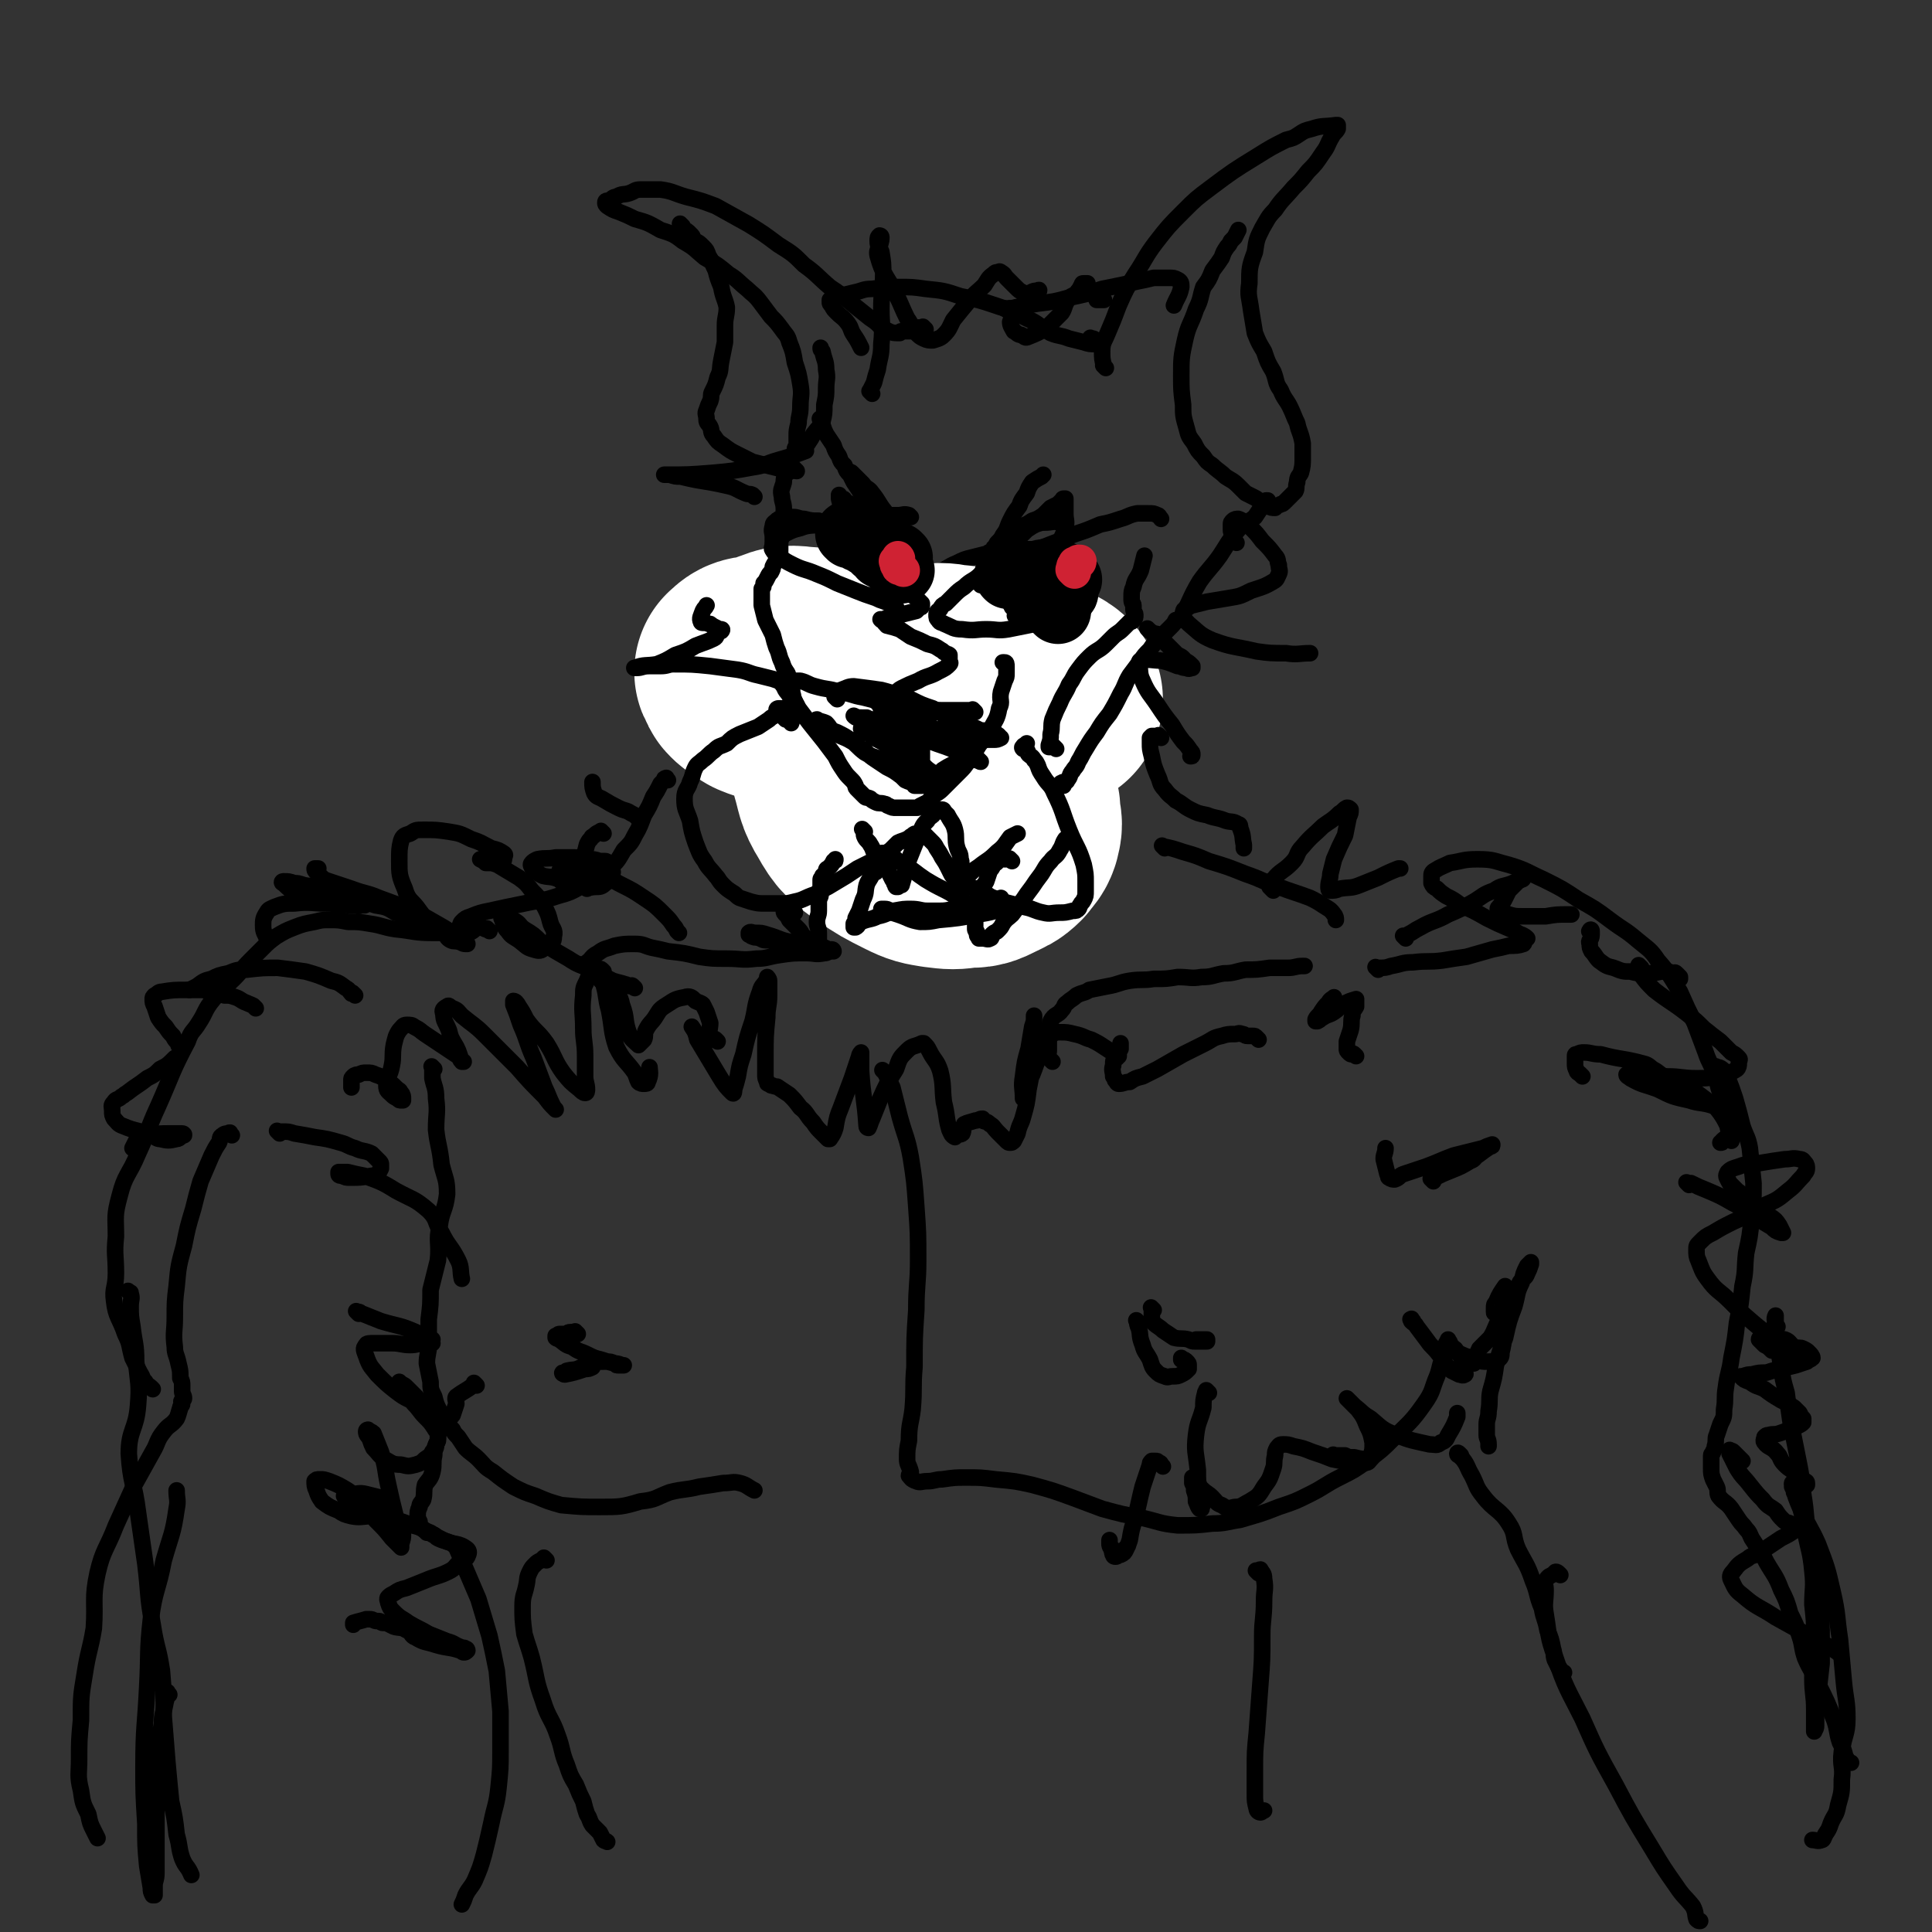
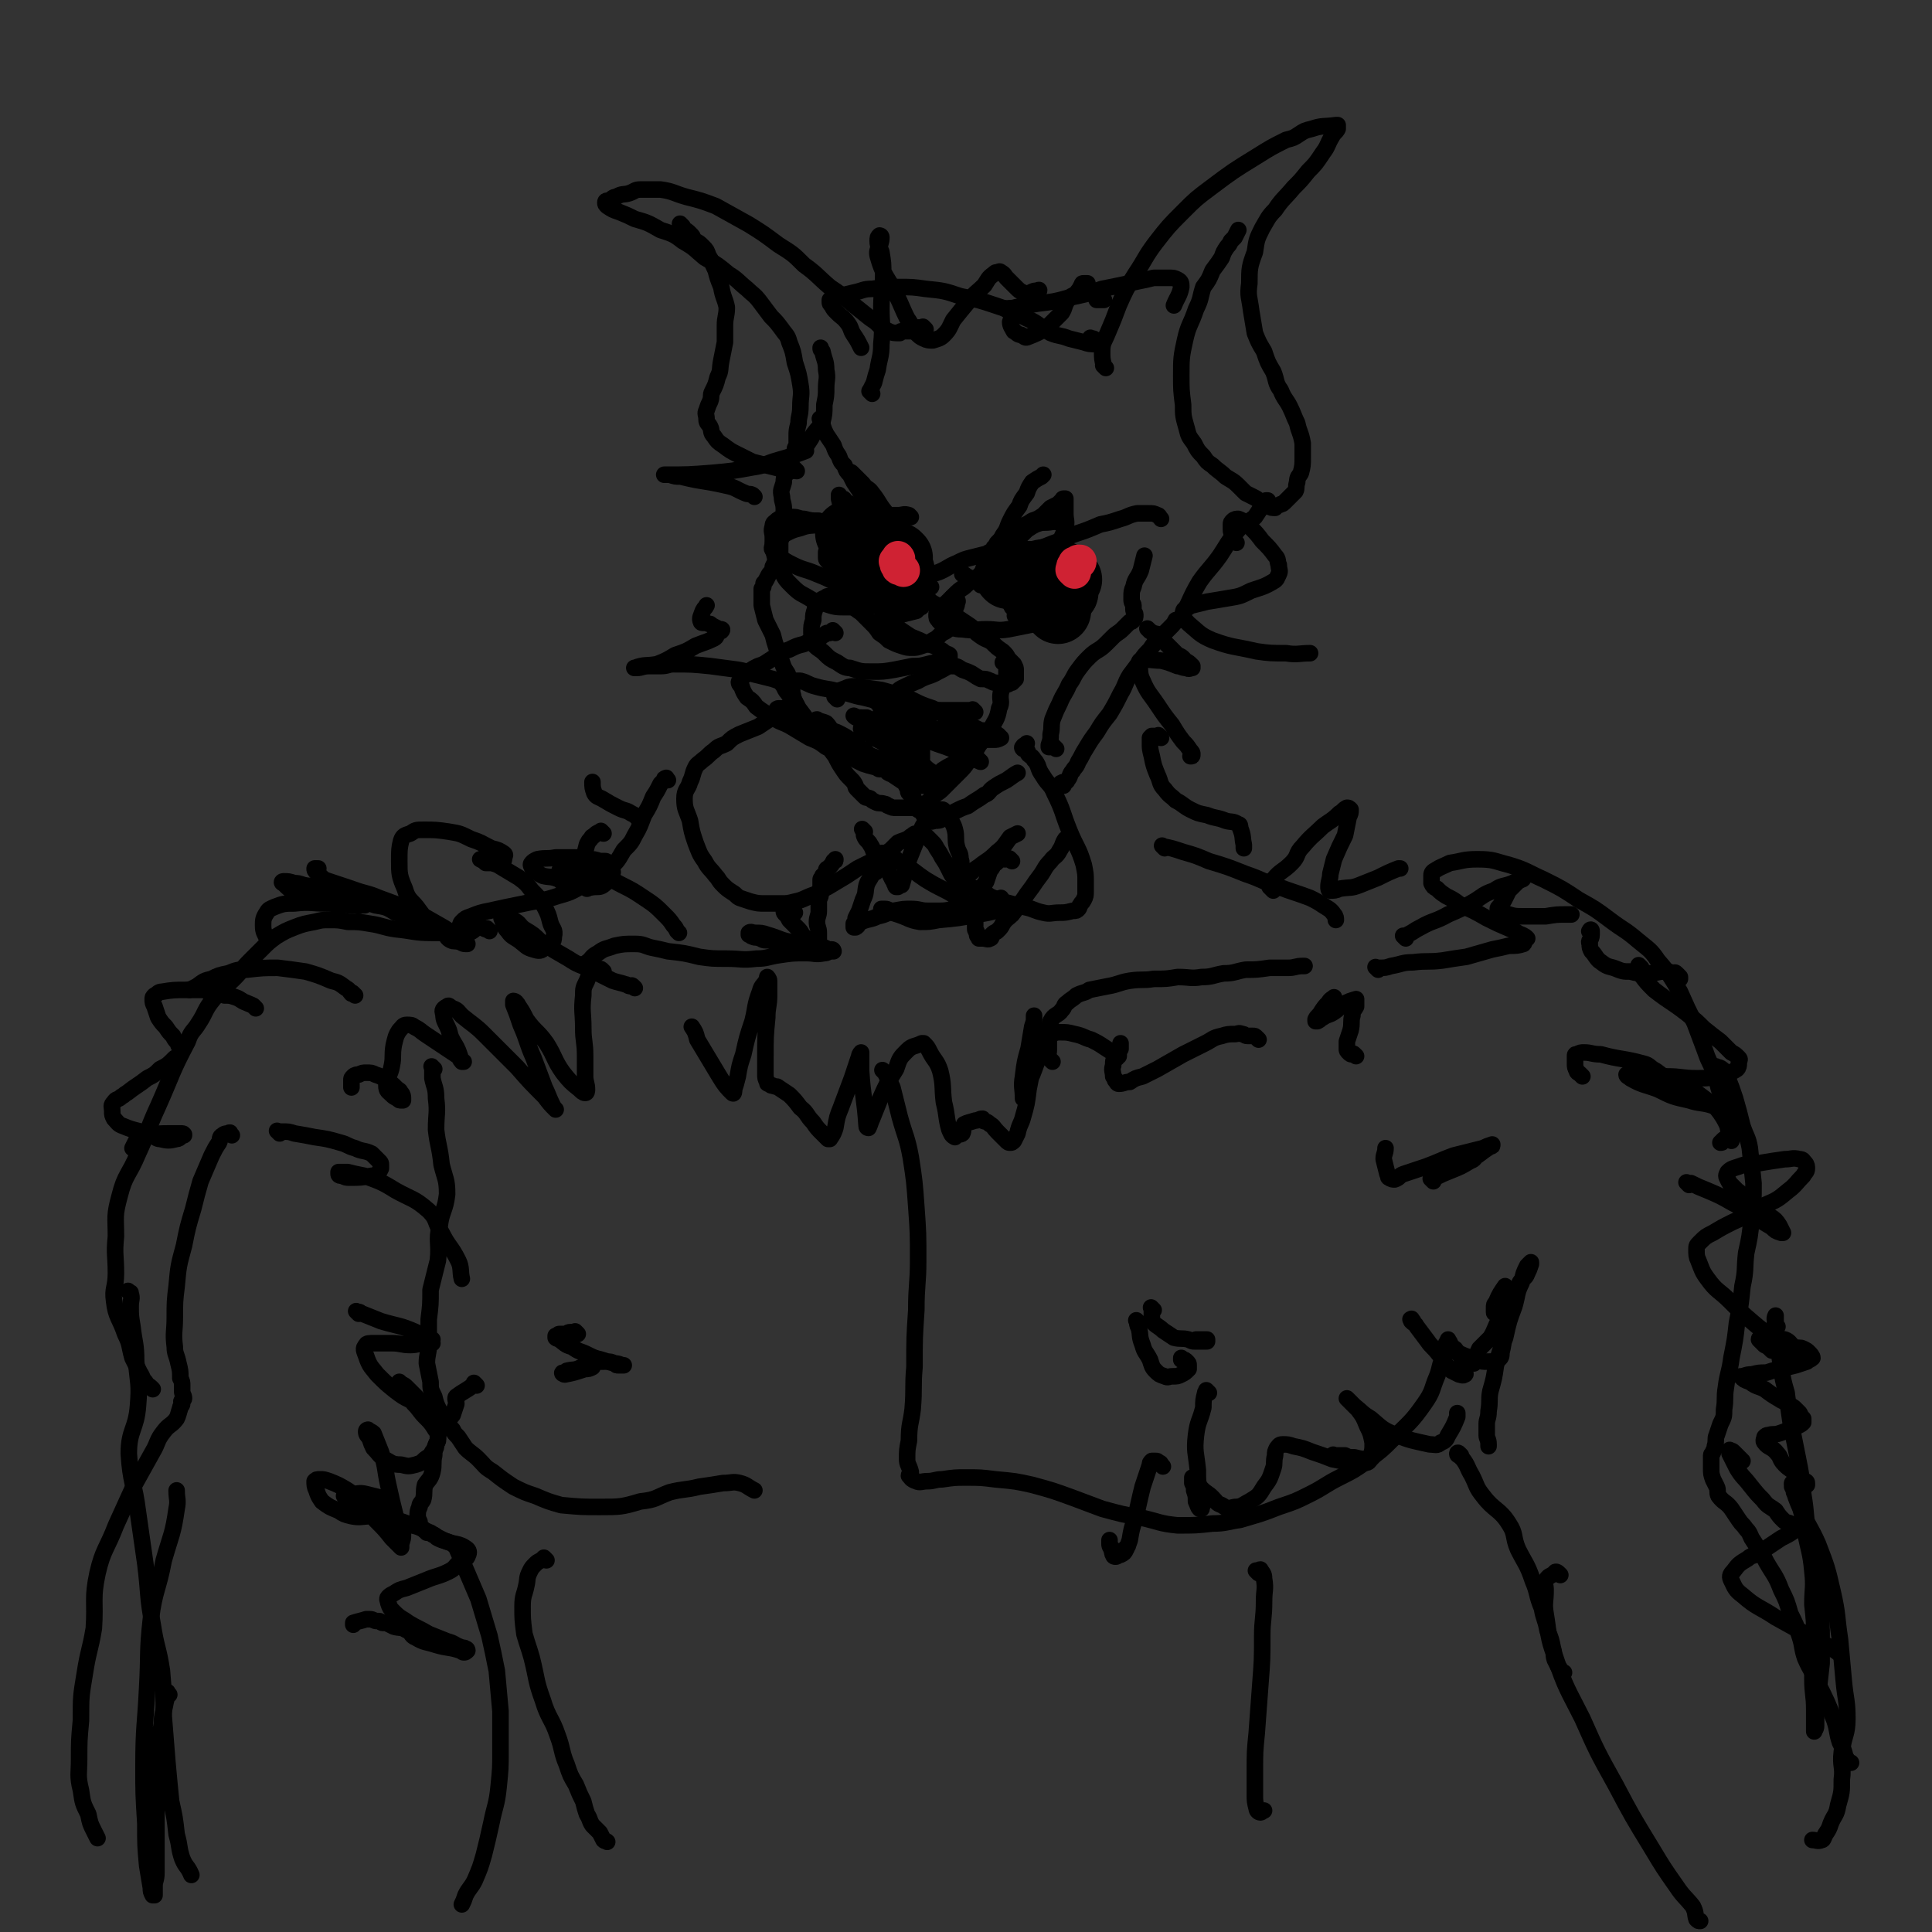
<svg xmlns="http://www.w3.org/2000/svg" viewBox="0 0 1050 1050" version="1.1">
  <rect x="0" y="0" width="1050" height="1050" fill="#333333" stroke="none" />
  <g fill="none" stroke="rgb(0,0,0)" stroke-width="9" stroke-linecap="round" stroke-linejoin="round">
    <path d="M594,185c-1,-1 -1,-1 -1,-1 -1,-1 0,0 0,0 1,0 1,0 1,0 1,0 0,1 0,2 1,0 1,-1 3,-1 1,0 1,0 2,1 0,0 0,0 0,1 0,0 0,0 0,0 0,0 0,0 0,0 0,0 0,0 0,0 -2,-1 -2,0 -3,0 -4,0 -4,0 -7,-1 -4,-1 -4,-1 -8,-2 -5,-2 -5,-1 -10,-3 -7,-4 -6,-5 -13,-8 -8,-4 -8,-4 -17,-7 -9,-3 -9,-3 -19,-5 -9,-3 -9,-3 -19,-4 -7,-1 -7,-1 -15,-1 -7,0 -7,0 -14,1 -5,0 -5,1 -10,2 -4,1 -4,1 -9,2 -1,0 -1,0 -2,1 -1,0 -1,0 -2,1 0,0 0,0 0,1 0,1 0,1 1,2 1,2 1,2 3,4 3,3 3,2 6,6 2,3 1,3 3,6 2,3 2,3 4,7 0,0 0,0 0,0 " />
    <path d="M447,229c-1,-1 -1,-1 -1,-1 -1,-1 0,0 0,0 0,0 0,0 0,0 0,0 0,0 0,0 -1,-1 0,0 0,0 0,2 0,2 1,3 1,3 1,3 2,5 2,3 2,3 4,6 1,3 1,3 3,6 1,3 1,3 3,5 1,3 1,3 3,5 1,2 1,2 2,4 2,3 2,3 4,6 1,1 1,1 3,3 1,2 1,2 3,4 2,2 2,1 4,4 2,2 2,2 4,6 2,3 1,3 3,7 1,3 1,3 3,7 1,2 1,2 2,5 1,2 1,2 3,5 1,1 1,1 2,2 1,1 0,1 1,2 1,1 1,1 2,1 0,0 0,0 1,0 2,0 2,0 4,-1 3,-1 4,-1 7,-2 5,-2 5,-3 10,-5 4,-2 4,-2 8,-3 4,-1 4,-1 8,-2 1,0 1,-1 2,-1 1,-1 1,0 2,-1 0,0 0,-1 0,-1 0,-1 1,0 1,-1 1,-1 0,-1 1,-2 2,-2 2,-2 3,-4 3,-4 2,-4 4,-8 2,-4 2,-4 5,-8 1,-3 1,-3 4,-7 1,-3 1,-3 3,-6 3,-2 3,-2 5,-3 1,-1 1,-1 1,-1 " />
    <path d="M550,291c-1,-1 -1,-1 -1,-1 -1,-1 0,0 0,0 0,0 0,0 0,0 0,0 0,0 0,0 -1,-1 0,0 0,0 0,0 -1,-1 0,-1 3,-2 3,-1 6,-3 3,-1 3,-1 6,-3 3,-1 3,-1 6,-3 2,-2 2,-2 4,-4 2,-1 2,-1 4,-2 1,-1 1,-1 2,-2 1,0 0,-1 1,-1 0,0 1,0 1,0 0,0 0,0 0,0 0,1 0,1 0,3 0,3 0,3 0,5 0,4 1,4 0,8 -1,4 -2,4 -3,8 -1,3 0,4 -1,7 0,2 0,2 -1,4 -1,2 -1,2 -3,4 -1,1 -1,1 -2,2 -1,1 -1,1 -2,2 -2,2 -2,2 -5,3 -3,1 -3,1 -7,2 -4,1 -4,1 -9,1 -4,0 -4,-1 -8,-2 -5,-1 -5,-1 -9,-3 -2,-1 -2,-1 -4,-2 -1,-1 -1,-1 -2,-1 " />
    <path d="M464,277c-1,-1 -1,-1 -1,-1 -1,-1 0,0 0,0 0,0 0,0 0,0 0,0 0,0 0,0 -1,-1 0,0 0,0 1,1 1,1 1,2 0,1 0,1 0,2 0,1 0,1 0,2 0,0 0,1 -1,1 -1,1 -1,1 -2,1 -2,1 -2,1 -3,1 -3,0 -3,0 -6,-1 -4,0 -4,0 -7,-1 -4,0 -4,0 -8,-1 -3,0 -3,-1 -6,-1 -3,0 -3,0 -6,1 -2,0 -2,0 -3,1 -1,1 -2,1 -2,3 -1,3 0,3 0,6 0,5 0,5 1,10 1,4 1,4 4,9 2,4 2,4 5,7 3,3 4,4 8,6 5,3 5,3 10,4 6,2 6,2 13,2 7,0 7,0 15,-1 5,0 5,0 9,-1 9,-2 9,-3 17,-6 2,-1 2,-2 4,-3 " />
    <path d="M463,275c-1,-1 -1,-1 -1,-1 -1,-1 0,0 0,0 0,0 0,0 0,0 0,0 -1,-1 0,0 0,0 1,0 2,1 1,2 1,2 2,5 1,3 1,3 3,6 2,3 3,3 5,6 2,3 2,3 4,6 2,3 2,4 4,7 2,3 2,3 4,6 2,3 2,3 4,6 2,3 2,2 3,5 1,2 0,2 1,4 0,1 1,1 1,2 1,1 1,1 1,2 0,0 0,0 -1,0 -1,0 -1,0 -2,0 -2,0 -2,0 -4,-1 -3,-1 -3,-2 -5,-3 -5,-3 -5,-3 -9,-5 -3,-3 -3,-3 -7,-5 -3,-2 -2,-3 -6,-4 -3,-2 -3,-2 -7,-3 -1,-1 -1,0 -2,-1 -2,-1 -1,-1 -2,-2 -1,-1 -1,-1 -1,-1 -1,-1 -1,-1 -1,-2 0,-2 0,-2 0,-3 " />
    <path d="M463,276c-1,-1 -1,-1 -1,-1 -1,-1 0,0 0,0 0,0 0,0 0,0 -1,-1 -1,-1 -2,-2 0,0 0,0 -1,-1 0,0 0,-1 -1,-1 -1,-1 -1,0 -2,-1 0,0 0,0 0,-1 0,0 0,0 0,0 0,1 0,1 0,2 1,4 1,4 2,8 1,4 1,4 3,9 2,3 2,3 4,7 1,2 0,2 1,4 0,1 1,1 1,2 0,0 0,1 0,1 0,-1 1,-1 1,-3 0,-4 0,-4 0,-7 0,-4 0,-4 0,-8 0,-4 0,-4 -1,-7 0,-1 -1,-1 -1,-2 " />
    <path d="M555,306c-1,-1 -1,-1 -1,-1 -1,-1 0,0 0,0 0,0 0,0 0,0 0,0 0,0 0,0 -1,-1 -1,0 -1,0 0,0 0,0 0,0 -1,1 -1,0 -2,1 -1,0 -1,0 -2,1 0,1 0,1 0,2 0,0 0,0 0,1 " />
    <path d="M520,326c-1,-1 -1,-1 -1,-1 -1,-1 0,0 0,0 0,0 0,0 -1,0 0,0 0,0 0,0 0,0 -1,-1 0,0 0,0 1,0 2,1 1,1 0,1 0,2 0,2 -1,2 -1,4 -1,3 0,3 -1,5 -1,2 -1,3 -2,4 -2,3 -3,2 -5,4 -2,2 -2,2 -4,3 -3,2 -3,2 -6,3 -3,1 -3,1 -5,1 -3,0 -3,0 -6,-1 -3,-1 -3,-1 -7,-3 -2,-2 -2,-2 -5,-4 -2,-3 -2,-3 -5,-6 -2,-2 -2,-2 -5,-5 -3,-2 -3,-2 -6,-5 -1,-1 -1,-1 -3,-1 -2,-1 -2,-1 -4,-2 0,-1 0,-1 0,-1 -2,0 -2,0 -5,0 -1,0 -1,1 -2,1 -2,1 -2,1 -3,2 -2,2 -2,2 -2,4 -1,3 -1,3 -1,6 -1,3 -1,3 -1,7 0,3 1,4 2,7 2,2 3,2 5,4 3,3 3,3 7,5 3,2 4,3 7,3 6,2 6,2 12,2 6,0 6,0 12,-1 5,-1 5,-1 10,-2 4,0 4,0 8,-1 4,-1 4,-1 7,-1 3,0 3,1 6,2 3,0 3,0 6,2 3,1 3,1 5,2 3,2 3,2 5,3 3,0 3,0 5,1 1,0 1,1 3,1 1,0 1,1 2,1 2,0 2,0 4,0 1,0 1,0 2,-1 0,0 1,0 1,0 1,-1 1,-1 2,-2 0,-1 0,-1 0,-2 0,-1 0,-1 0,-3 0,-1 0,-1 -1,-3 -1,-1 -1,-1 -3,-3 -1,-2 -1,-2 -3,-4 -3,-2 -3,-2 -6,-5 -3,-2 -3,-1 -7,-4 -3,-2 -2,-3 -5,-5 -3,-2 -3,-2 -6,-4 -3,-2 -3,-2 -7,-4 -2,-1 -2,-1 -5,-3 -1,-1 -2,-1 -3,-2 -1,0 0,0 -1,-1 " />
    <path d="M454,344c-1,-1 -1,-1 -1,-1 -1,-1 0,0 0,0 0,0 0,0 0,0 0,0 0,0 0,0 -1,-1 0,0 0,0 0,0 0,0 0,0 -1,1 -1,1 -3,1 -1,0 -1,0 -2,1 -1,0 -1,1 -3,2 -4,1 -4,1 -8,3 -4,1 -4,1 -8,3 -3,1 -3,1 -6,3 -2,1 -2,1 -5,3 -3,2 -3,2 -6,3 -4,2 -4,2 -7,5 -2,1 -2,1 -3,3 -1,1 0,2 1,3 1,3 1,3 3,6 3,2 3,2 5,5 4,3 4,3 8,5 5,4 6,3 11,6 5,3 5,3 10,6 5,2 5,2 9,5 5,2 5,1 10,4 3,1 3,1 6,3 2,1 2,1 4,2 3,1 3,1 7,2 1,0 1,1 2,1 1,0 1,0 2,0 1,0 1,0 2,1 1,0 0,1 1,1 1,1 1,0 2,1 3,2 3,2 6,4 1,1 1,1 2,3 1,1 0,2 1,3 1,1 1,1 2,2 1,1 1,2 1,3 1,2 0,2 1,3 1,2 2,1 3,2 1,1 0,1 1,2 1,1 1,1 1,1 1,1 1,2 2,2 2,1 2,0 3,0 2,0 3,0 4,-1 4,-2 4,-2 7,-4 4,-2 4,-2 7,-3 4,-3 5,-3 9,-6 3,-1 2,-2 5,-4 3,-2 3,-2 7,-4 3,-2 4,-3 6,-4 " />
  </g>
  <g fill="none" stroke="rgb(255,255,255)" stroke-width="120" stroke-linecap="round" stroke-linejoin="round">
-     <path d="M496,377c-1,-1 -1,-1 -1,-1 -2,-2 -2,-2 -4,-2 -4,-1 -4,-1 -8,-1 -5,0 -5,-1 -9,-1 -3,0 -3,1 -5,2 -2,2 -3,2 -5,4 -4,4 -5,3 -7,7 -3,6 -2,7 -2,14 0,9 0,10 2,18 3,10 2,11 7,19 5,9 6,9 14,15 9,6 9,6 19,11 6,3 7,3 13,4 8,1 8,1 15,0 6,0 6,0 12,-3 4,-2 5,-2 8,-5 2,-3 3,-3 4,-6 1,-4 1,-4 0,-8 0,-5 0,-5 -2,-9 -3,-6 -4,-6 -8,-11 -5,-6 -5,-7 -11,-13 -9,-8 -9,-8 -19,-15 -7,-6 -8,-5 -15,-11 -6,-3 -6,-3 -11,-7 -4,-2 -4,-1 -7,-3 -1,-1 -1,-2 -3,-2 -1,0 -1,0 -2,1 -1,1 -1,2 -1,4 0,3 1,3 2,6 1,3 1,3 3,6 1,2 1,2 3,3 2,1 2,1 5,2 1,0 1,0 2,0 0,0 1,0 1,0 0,0 0,-1 -1,-1 -5,-2 -5,-2 -10,-3 -7,-3 -6,-3 -13,-5 -10,-3 -10,-3 -20,-5 -9,-2 -9,-2 -18,-4 -5,-1 -5,-1 -10,-3 -2,-1 -2,-2 -4,-3 -2,-1 -2,-1 -3,-2 -1,-1 -1,-1 -1,-2 0,-1 -2,-2 -1,-2 2,-2 3,-3 7,-3 19,-2 20,-2 39,-1 20,1 20,1 39,4 24,3 24,4 47,8 6,1 6,1 11,2 4,1 4,1 7,2 1,1 1,1 2,1 2,1 3,0 4,1 1,0 1,1 0,1 -4,2 -5,2 -9,4 -4,1 -3,2 -7,2 -27,0 -27,0 -53,-1 -7,-1 -7,0 -13,-1 -21,-7 -20,-8 -41,-17 -4,-1 -4,-2 -8,-4 -3,-1 -3,0 -5,-1 -2,-1 -2,-2 -3,-3 0,0 -1,0 0,0 5,-2 6,-3 13,-2 30,2 30,3 60,9 11,2 11,2 22,5 13,3 12,4 25,6 7,2 7,2 14,3 3,0 3,0 7,0 3,0 3,0 6,0 1,0 3,0 3,0 -1,-1 -2,-2 -4,-3 -7,-2 -7,-3 -14,-4 -9,-3 -9,-2 -18,-4 -8,-1 -8,-1 -16,-2 -4,0 -5,-1 -9,-1 -3,0 -3,1 -5,2 -3,2 -3,2 -5,4 -2,3 -1,3 -2,6 " />
-   </g>
+     </g>
  <g fill="none" stroke="rgb(0,0,0)" stroke-width="9" stroke-linecap="round" stroke-linejoin="round">
    <path d="M464,258c-1,-1 -1,-1 -1,-1 -1,-1 -1,0 -1,0 0,0 0,0 0,0 2,1 2,1 3,2 2,2 2,2 4,4 2,3 3,2 5,5 4,5 3,5 7,10 3,4 3,4 6,9 1,2 2,2 3,6 1,2 1,3 2,6 1,1 1,1 2,2 1,2 2,1 3,3 0,0 -1,1 -1,2 0,0 0,1 0,1 -1,-1 -1,-1 -3,-2 -1,0 -1,0 -2,-2 -2,-2 -2,-2 -4,-4 -4,-2 -4,-2 -8,-4 -3,-2 -3,-3 -6,-5 -4,-3 -5,-3 -9,-5 -4,-2 -4,-3 -8,-3 -5,0 -5,2 -10,3 -5,1 -6,0 -11,2 -4,1 -4,1 -8,3 -2,0 -1,1 -3,2 -1,1 -1,1 -2,2 -1,1 -2,1 -2,2 0,1 -1,2 0,3 1,2 2,2 3,3 4,3 4,3 8,5 6,3 6,2 13,5 5,2 5,2 11,5 5,2 5,2 10,4 5,2 5,2 11,4 2,1 2,1 5,2 2,1 2,1 5,2 0,0 0,0 1,1 0,0 0,0 0,0 " />
    <path d="M550,287c-1,-1 -1,-1 -1,-1 -1,-1 0,0 0,0 0,0 0,0 0,0 0,0 0,0 0,0 -1,-1 0,0 0,0 0,2 1,2 0,4 -1,2 -2,2 -3,4 -2,2 -1,3 -2,6 -3,2 -4,1 -6,4 -4,3 -2,4 -5,8 -4,4 -5,3 -9,7 -3,2 -3,2 -6,5 -2,2 -2,2 -4,4 -2,1 -2,1 -3,3 -1,1 -2,1 -2,3 0,2 0,2 1,3 1,2 2,1 3,2 5,2 5,3 10,3 7,1 7,0 13,0 6,0 6,1 12,0 5,-1 5,-1 10,-2 5,-1 5,-1 9,-2 4,-1 4,-1 7,-2 3,-1 3,-1 6,-2 4,-2 4,-3 8,-5 2,0 2,0 3,-1 " />
    <path d="M553,336c-1,-1 -1,-1 -1,-1 -1,-1 0,0 0,0 0,-1 0,-1 0,-2 -1,-2 -1,-2 -2,-3 -1,-2 -1,-2 -2,-4 -1,-2 -1,-2 -2,-5 0,-1 0,-1 0,-2 0,0 0,-1 -1,-1 -1,-1 -1,-1 -2,-1 -1,0 -1,0 -2,0 -1,0 -1,0 -2,0 -1,0 -1,0 -2,0 -2,0 -1,1 -3,1 0,0 0,0 -1,0 0,0 0,0 0,0 0,-1 0,-1 1,-3 1,-3 1,-3 2,-6 0,0 0,0 0,0 " />
    <path d="M495,281c-1,-1 -1,-1 -1,-1 -3,-1 -3,0 -6,0 -2,0 -2,0 -3,0 -1,0 -1,0 -2,0 -1,0 -1,0 -1,0 -1,0 -1,0 -1,0 0,0 0,0 0,0 0,0 -1,-1 -1,0 0,0 1,0 1,1 0,1 0,1 0,2 0,3 0,3 0,5 0,4 1,4 1,8 1,3 0,3 1,7 1,3 1,3 3,7 2,3 3,2 5,5 1,2 0,2 1,4 2,2 2,2 3,4 1,1 2,1 3,2 1,1 1,1 3,3 0,0 0,0 0,0 0,0 0,1 0,1 0,1 0,1 -1,1 -1,1 -1,1 -2,2 -4,1 -4,1 -8,2 -2,0 -2,0 -4,1 -2,0 -2,1 -4,1 -1,0 -1,0 -2,1 -1,0 -1,0 -1,0 0,0 0,0 0,0 0,0 -1,-1 0,0 1,0 1,1 3,3 4,1 4,1 7,2 3,2 3,2 6,4 5,2 5,2 9,4 4,1 4,1 7,3 2,1 1,1 3,2 1,1 1,0 2,1 0,1 0,1 0,3 0,1 1,1 0,2 -2,2 -2,2 -6,4 -5,3 -6,2 -11,5 -5,2 -5,2 -9,4 -2,1 -2,2 -5,3 -1,1 -2,0 -3,1 -1,1 -1,1 -1,2 0,1 0,1 0,2 0,1 0,1 1,1 3,1 4,1 7,2 6,2 6,1 11,3 3,1 3,1 5,2 " />
    <path d="M530,387c-1,-1 -1,-1 -1,-1 -1,-1 0,0 0,0 0,0 0,0 0,0 0,0 0,0 0,0 -1,-1 0,0 0,0 0,0 0,0 0,0 -1,0 -1,0 -2,0 -3,0 -3,0 -6,0 -5,0 -5,0 -9,0 -7,0 -7,-1 -14,-1 -7,-1 -7,-1 -13,-2 -8,-2 -8,-2 -16,-4 -6,-1 -6,-2 -13,-3 -6,-2 -6,-1 -13,-3 -4,-1 -4,-2 -8,-3 -2,0 -2,0 -5,0 -1,0 -1,-1 -3,-1 -1,0 -1,0 -2,0 0,0 0,0 -1,1 0,0 0,0 1,1 0,1 0,1 1,2 1,3 2,3 3,5 3,3 3,3 5,7 3,4 3,4 6,8 4,5 4,5 8,10 3,4 3,4 6,8 2,4 2,4 4,7 2,3 2,3 4,5 2,2 2,2 3,4 0,1 0,1 1,2 1,1 1,1 2,2 1,1 1,1 2,2 1,1 1,0 3,1 1,1 1,1 3,2 2,1 2,0 5,1 1,0 1,1 2,1 2,1 2,1 4,1 2,0 2,0 4,0 2,0 2,0 4,0 1,0 1,0 3,0 1,0 1,0 2,-1 2,-1 2,-1 4,-2 2,-1 1,-2 3,-3 2,-2 3,-2 5,-4 3,-3 3,-3 5,-5 2,-2 2,-2 4,-4 3,-3 3,-3 5,-6 3,-4 3,-4 6,-9 3,-4 4,-4 6,-8 3,-6 4,-6 5,-12 2,-4 0,-4 1,-9 1,-3 1,-3 2,-6 1,-2 1,-2 1,-4 0,-1 0,-1 0,-2 0,-1 0,-1 0,-2 0,-1 0,-2 -1,-2 0,0 -1,0 -1,0 0,0 0,0 0,0 0,0 0,0 0,0 " />
    <path d="M427,391c-1,-1 -1,-1 -1,-1 -1,-1 0,0 0,0 0,0 0,-1 0,-1 0,-1 0,-1 -1,-2 0,-1 0,-1 0,-1 0,0 0,0 0,0 0,-1 0,-1 0,-1 -1,0 -1,0 -2,0 0,0 0,0 0,0 0,0 -1,0 -1,1 0,1 1,1 0,2 -2,2 -2,1 -4,3 -3,2 -3,2 -6,4 -5,2 -5,2 -10,4 -4,2 -4,2 -7,5 -4,2 -4,1 -7,4 -3,2 -3,3 -6,5 -2,2 -3,2 -4,4 -2,4 -1,4 -3,8 -1,4 -3,4 -3,9 0,6 1,6 3,12 1,6 1,6 3,12 2,5 2,6 5,10 2,4 3,4 6,8 2,2 1,2 4,5 2,2 2,2 5,4 2,1 2,2 4,3 3,1 3,1 6,2 4,1 4,1 8,1 4,0 4,0 9,0 3,0 3,0 7,-1 5,-1 5,-2 11,-4 3,-2 3,-2 7,-4 5,-3 5,-3 10,-6 3,-2 3,-2 6,-4 6,-3 6,-3 12,-6 3,-2 3,-2 6,-4 2,-2 2,-2 4,-4 2,-1 3,-1 5,-2 2,-1 1,-1 3,-2 1,-1 1,-1 3,-1 1,0 2,-1 3,0 1,1 1,1 2,2 1,1 1,1 2,2 2,2 2,2 3,4 2,3 2,3 3,5 2,3 2,3 3,5 1,2 1,2 2,4 1,2 2,2 3,3 2,2 2,2 4,3 4,2 5,1 9,3 4,2 4,3 7,4 5,2 5,2 9,3 4,1 4,1 8,2 5,1 5,2 10,3 4,1 4,0 9,0 3,0 3,0 7,-1 2,0 2,0 3,-1 1,-1 0,-1 1,-2 1,-2 1,-1 2,-3 1,-2 1,-2 1,-5 0,-2 0,-2 0,-5 0,-4 0,-4 -1,-9 -3,-10 -4,-9 -8,-19 -4,-10 -3,-10 -8,-20 -2,-5 -3,-4 -6,-9 -2,-3 -2,-3 -3,-6 -1,-2 -1,-2 -2,-3 -1,-2 -2,-2 -3,-3 -1,-1 0,-2 -1,-2 -1,-1 -2,-1 -2,-1 -1,-1 0,-1 0,-1 0,-1 1,-1 1,-1 1,-1 1,-1 1,-1 " />
    <path d="M574,407c-1,-1 -1,-1 -1,-1 -1,-1 0,0 0,0 0,0 0,0 -1,0 -1,0 -1,0 -1,0 0,0 0,0 0,0 -1,0 -1,0 -1,0 0,0 0,0 0,0 0,0 0,-1 0,-1 1,-3 1,-3 1,-6 1,-4 0,-4 1,-8 2,-5 2,-5 4,-9 2,-5 3,-5 5,-10 3,-4 2,-4 5,-8 3,-4 3,-4 6,-7 4,-4 5,-3 9,-7 2,-2 2,-2 4,-4 2,-2 3,-2 5,-4 2,-2 2,-2 4,-4 1,0 1,0 2,-1 1,-1 1,-1 1,-3 0,-1 -1,-1 -1,-3 0,-1 0,-1 0,-2 0,-1 -1,-1 -1,-3 0,-1 0,-1 0,-2 0,-2 0,-3 1,-5 1,-5 2,-4 4,-9 1,-4 1,-4 2,-8 " />
    <path d="M601,200c-1,-1 -1,-1 -1,-1 -1,-1 0,0 0,0 0,0 0,0 0,0 0,0 0,0 0,0 -1,-1 0,0 0,0 0,0 0,0 0,0 0,0 0,0 0,0 -1,-1 0,0 0,0 0,0 0,0 0,0 -1,-4 -1,-4 -1,-8 0,-5 1,-5 3,-10 3,-7 3,-7 6,-15 4,-9 4,-9 9,-17 6,-9 5,-9 11,-17 7,-9 7,-9 15,-17 7,-7 7,-7 15,-13 12,-9 12,-9 25,-17 8,-5 8,-5 16,-9 4,-1 4,-1 7,-3 3,-2 3,-2 7,-3 6,-2 6,-1 13,-2 0,0 0,0 1,0 0,0 0,0 0,0 0,1 0,1 0,2 -1,2 -2,2 -3,4 -3,5 -2,5 -5,9 -4,6 -4,6 -8,10 -4,5 -4,5 -8,9 -5,6 -6,6 -10,12 -4,4 -4,5 -7,10 -3,6 -3,6 -4,13 -3,8 -3,9 -3,17 -1,7 0,7 1,15 1,6 1,6 2,12 2,5 2,5 5,10 2,6 2,6 5,11 2,5 1,6 4,10 2,5 3,5 5,9 2,4 2,5 4,9 1,5 2,5 3,11 0,3 0,4 0,7 0,5 0,5 -1,9 -1,2 -2,2 -2,5 -1,3 0,3 -1,5 -2,2 -2,2 -4,4 -1,1 -1,1 -1,1 -2,2 -2,2 -3,2 -1,1 -1,0 -2,1 -1,0 -1,1 -1,1 -2,0 -2,0 -4,-1 -1,0 -1,0 -3,-1 -1,0 0,-1 -2,-2 -1,-1 -1,-1 -3,-2 -2,-1 -2,-1 -4,-2 -2,-2 -2,-2 -4,-4 -3,-3 -4,-3 -7,-5 -3,-3 -4,-3 -7,-6 -3,-2 -3,-2 -5,-5 -3,-3 -3,-3 -5,-7 -3,-4 -3,-4 -4,-8 -2,-7 -2,-7 -2,-13 -1,-8 -1,-8 -1,-16 0,-9 0,-10 2,-19 2,-9 3,-8 6,-17 3,-6 2,-6 4,-12 3,-4 3,-4 5,-9 3,-4 3,-4 5,-7 1,-3 1,-3 3,-6 1,-1 1,-1 2,-3 1,-1 1,-1 2,-2 1,-2 1,-2 2,-4 0,0 0,0 0,0 " />
    <path d="M503,179c-1,-1 -1,-1 -1,-1 -1,-1 0,0 0,0 0,0 0,0 0,0 -1,0 -1,0 -3,0 -2,0 -2,0 -3,1 -1,0 0,1 -1,1 -2,0 -3,0 -5,0 -1,0 -1,1 -1,1 -3,0 -4,0 -6,-1 -2,-1 -2,-1 -4,-2 -3,-3 -3,-3 -6,-5 -5,-4 -5,-4 -10,-8 -6,-5 -6,-5 -12,-9 -7,-6 -7,-7 -14,-12 -6,-6 -6,-6 -14,-11 -8,-6 -8,-6 -16,-11 -9,-5 -9,-5 -18,-10 -8,-3 -8,-3 -16,-5 -7,-2 -7,-3 -14,-4 -5,0 -5,0 -11,0 -3,0 -3,1 -6,2 -3,1 -4,0 -7,2 -2,0 -2,1 -4,2 -1,0 -2,0 -2,1 0,1 0,1 1,2 3,2 3,2 6,3 5,2 5,2 9,4 7,2 7,2 14,6 6,2 7,2 12,6 7,4 6,4 12,9 7,4 7,4 13,9 5,3 5,4 10,8 3,3 4,3 7,7 3,4 3,4 6,8 3,3 3,3 6,7 2,3 3,3 4,7 2,5 2,5 3,11 2,6 2,6 3,12 1,6 0,6 0,12 0,5 -1,5 -1,9 -1,4 -1,4 -1,7 0,2 0,2 0,4 0,2 -1,2 -1,3 0,1 0,1 0,1 0,0 0,1 0,1 0,0 1,0 1,0 2,-1 2,-1 3,-2 2,-2 2,-2 3,-3 2,-3 2,-3 3,-5 3,-4 3,-3 5,-7 1,-4 1,-4 1,-9 1,-5 1,-5 1,-9 0,-5 1,-5 0,-10 0,-5 -1,-5 -2,-10 -1,-1 -1,-1 -1,-2 " />
    <path d="M371,123c-1,-1 -1,-1 -1,-1 -1,-1 0,0 0,0 0,0 0,0 0,0 0,0 0,0 0,0 -1,-1 0,0 0,0 1,1 1,1 2,3 0,0 1,0 2,1 1,1 1,1 2,2 1,1 0,2 2,3 2,1 2,1 4,3 2,2 2,2 3,5 2,3 2,4 4,8 1,4 1,4 3,9 1,6 2,6 3,11 0,5 -1,5 -1,10 0,5 0,5 0,9 -1,5 -1,5 -2,10 -1,5 0,5 -2,9 -1,4 -1,4 -3,8 -1,2 0,2 -1,5 -1,2 -1,2 -2,5 -1,2 0,2 0,5 0,2 1,2 2,4 1,2 0,3 2,5 2,3 2,3 5,5 4,3 4,3 8,5 4,2 4,2 8,4 4,1 4,1 8,2 4,1 4,1 8,2 3,1 3,1 5,1 " />
    <path d="M433,256c-1,-1 -1,-1 -1,-1 -1,-1 0,0 0,0 0,0 -1,0 -1,0 0,0 0,0 0,0 -1,0 -1,0 -1,0 -1,0 -1,0 -2,0 0,0 0,0 0,0 0,1 0,1 -1,3 -1,2 -1,2 -1,4 -1,4 -2,4 -1,8 0,3 1,3 1,7 0,4 -1,4 -1,8 -1,3 0,3 0,6 0,2 -1,2 -1,4 0,2 0,2 0,4 0,2 0,2 -1,4 0,1 0,1 -1,2 -1,1 -1,1 -2,3 0,1 0,1 -1,3 -1,1 -1,1 -2,3 -1,2 -1,2 -2,3 0,2 0,2 -1,3 0,2 0,2 0,4 0,3 0,3 0,5 1,4 1,4 2,8 2,4 2,4 4,8 1,4 1,4 2,7 2,4 1,4 3,8 1,3 1,3 3,6 1,3 1,3 2,6 1,3 0,3 1,6 0,2 1,2 1,4 0,3 0,3 -1,6 0,2 0,2 -1,5 0,0 0,0 0,0 " />
    <path d="M578,427c-1,-1 -1,-1 -1,-1 -1,-1 0,0 0,0 0,0 0,0 0,0 0,0 -1,0 0,0 0,-1 1,-1 1,-1 1,0 2,0 2,-1 2,-2 1,-3 3,-5 1,-2 2,-2 3,-5 2,-3 2,-4 4,-7 3,-5 3,-5 6,-9 3,-5 3,-5 7,-10 3,-5 3,-5 6,-11 3,-5 2,-5 5,-10 3,-4 3,-4 6,-8 2,-3 2,-3 5,-6 2,-3 2,-3 4,-5 2,-2 2,-2 4,-4 2,-2 2,-2 3,-3 2,-2 2,-2 3,-4 1,0 2,0 2,0 6,-10 5,-11 11,-21 5,-7 6,-7 11,-14 4,-6 4,-7 9,-13 4,-5 5,-4 10,-8 2,-3 2,-3 4,-6 1,-1 1,-1 2,-3 0,0 1,0 1,0 0,0 0,0 0,0 0,0 0,0 0,0 " />
    <path d="M547,303c-1,-1 -1,-1 -1,-1 -1,-1 0,0 0,0 0,0 0,0 0,0 0,0 0,0 0,0 -1,-1 0,0 0,0 0,0 0,0 0,0 0,0 0,0 0,0 -1,-1 -1,0 -1,0 0,0 0,-1 0,-1 0,-1 1,-1 1,-1 2,-2 2,-2 3,-3 2,-2 2,-2 4,-4 3,-3 3,-3 5,-5 3,-2 3,-2 5,-3 3,-1 3,-1 5,-1 4,0 4,-1 8,0 1,0 1,1 2,2 1,1 1,1 1,1 1,2 1,2 1,4 0,0 0,0 -1,1 -1,1 -1,2 -2,2 -3,2 -3,1 -6,2 -2,1 -2,1 -5,2 -2,1 -2,1 -4,1 -2,1 -2,1 -5,2 -1,1 0,1 -1,1 -1,1 -2,0 -3,0 0,0 0,0 0,0 1,0 -1,0 0,0 3,-2 5,-1 9,-3 6,-2 6,-2 11,-4 6,-2 6,-3 12,-5 6,-2 6,-2 13,-5 5,-1 5,-1 11,-3 4,-1 4,-2 9,-3 3,0 3,0 6,0 3,0 3,0 5,1 1,0 1,1 2,2 " />
  </g>
  <g fill="none" stroke="rgb(0,0,0)" stroke-width="36" stroke-linecap="round" stroke-linejoin="round">
    <path d="M575,332c-1,-1 -1,-1 -1,-1 -1,-1 0,0 0,0 0,0 0,0 0,0 1,-1 0,-1 1,-2 1,-1 1,-1 1,-2 1,-2 1,-2 1,-4 1,-1 1,-1 2,-1 0,-1 -1,-2 -1,-3 0,0 0,0 0,-1 0,-1 0,-1 0,-1 0,-2 0,-2 0,-3 0,0 0,0 -1,-1 0,0 0,0 0,-1 0,0 0,0 -1,0 -1,-1 -1,-1 -3,-1 -2,-1 -2,0 -5,0 -3,0 -3,1 -7,1 -2,0 -2,0 -4,0 -2,0 -2,1 -4,2 -2,0 -2,-1 -4,-1 0,0 0,0 -1,0 0,0 0,0 0,0 0,0 0,0 0,0 0,0 -1,-1 0,0 1,0 2,0 4,1 1,0 1,0 3,0 2,0 2,0 5,1 2,0 2,1 4,1 2,1 2,1 5,1 3,0 3,0 6,0 3,0 3,-1 6,-2 0,0 0,0 0,0 " />
    <path d="M490,310c-1,-1 -1,-1 -1,-1 -1,-1 0,0 0,0 0,0 0,0 0,0 0,0 0,0 0,0 -1,-1 0,-1 0,-1 0,0 -1,0 -1,0 -1,0 -1,0 -1,-1 -1,0 -1,0 -2,-1 -1,-1 -1,-1 -2,-2 -2,-1 -2,-1 -4,-2 -1,-2 -1,-2 -3,-3 -2,-2 -2,-2 -4,-4 -2,-1 -3,-1 -5,-2 -1,-1 -1,-1 -2,-2 -1,0 -1,0 -1,0 -1,0 -1,0 -1,-1 0,0 0,0 -1,0 0,0 -1,0 -1,0 0,0 0,0 1,1 0,0 1,0 1,0 2,1 2,1 5,2 2,1 2,2 5,3 3,1 3,1 6,2 5,2 5,2 9,4 0,0 0,0 1,1 " />
  </g>
  <g fill="none" stroke="rgb(207,34,51)" stroke-width="18" stroke-linecap="round" stroke-linejoin="round">
    <path d="M584,311c-1,-1 -1,-1 -1,-1 -1,-1 0,0 0,0 0,0 0,0 0,0 0,-1 0,-1 0,-1 0,-1 0,-1 0,-1 0,-1 1,0 1,-1 0,0 0,-1 0,-1 0,0 1,0 1,0 0,0 0,0 0,0 1,0 1,0 1,0 0,0 0,0 0,0 1,0 0,0 0,0 0,-1 0,0 0,0 1,0 1,-1 1,-1 0,0 0,0 -1,0 " />
    <path d="M491,310c-1,-1 -1,-1 -1,-1 -1,-1 0,0 0,0 0,0 0,0 0,0 -1,0 -1,0 -1,0 0,0 0,0 0,0 -1,0 -1,0 -1,-1 -1,-1 -1,-1 -1,-2 0,0 1,0 1,0 0,0 0,-1 0,-1 0,0 0,0 -1,0 0,0 0,0 0,0 0,0 -1,0 0,0 0,-1 1,0 1,-1 1,0 0,-1 0,-1 " />
  </g>
  <g fill="none" stroke="rgb(0,0,0)" stroke-width="9" stroke-linecap="round" stroke-linejoin="round">
    <path d="M515,403c-1,-1 -1,-1 -1,-1 -1,-1 0,0 0,0 0,0 0,0 0,0 0,0 0,0 0,0 -1,-1 0,0 0,0 0,0 0,0 0,0 0,0 -1,0 0,0 0,-1 0,0 1,0 0,0 1,0 1,0 0,0 0,0 0,0 0,0 0,0 0,0 -1,-1 0,0 0,0 -2,0 -3,-1 -5,-2 -3,0 -3,0 -5,-1 -3,-1 -3,-1 -7,-2 -6,-1 -6,-1 -13,-3 -3,0 -3,0 -6,-1 -3,-1 -3,-1 -5,-2 -2,0 -2,0 -4,-1 -1,0 -1,0 -2,0 -3,0 -3,0 -5,-1 0,0 0,0 0,0 0,0 0,0 0,0 1,1 1,1 2,1 2,1 2,1 4,2 4,3 4,4 8,6 6,4 7,3 13,7 3,2 3,3 5,5 3,3 3,3 6,6 2,2 2,2 5,4 1,1 1,2 2,3 1,1 1,0 2,1 0,0 0,1 0,1 0,0 0,0 0,0 0,0 0,0 0,0 -1,-1 -1,0 -1,0 -8,-5 -8,-5 -16,-11 -4,-3 -3,-4 -8,-7 -5,-3 -5,-3 -11,-6 -1,0 -1,-1 -1,-1 -1,-1 -1,-1 -2,-2 -1,-1 0,-1 -1,-2 0,0 0,0 -1,0 -1,0 -1,0 -1,0 0,0 0,0 0,0 0,0 -1,-1 -1,0 1,0 2,1 3,2 3,2 3,1 6,3 5,3 6,3 11,7 1,2 1,2 2,4 1,1 1,1 2,2 1,1 1,0 1,1 0,0 0,0 0,1 0,0 0,1 0,1 0,0 -1,0 -1,0 -2,0 -2,0 -3,0 -4,-1 -4,-2 -8,-3 -5,-3 -6,-2 -11,-5 -4,-3 -4,-4 -8,-7 -3,-2 -3,-2 -7,-4 -3,-1 -2,-1 -6,-3 -1,-1 -1,-1 -3,-2 -1,-1 -1,-1 -2,-1 0,0 0,0 0,0 0,0 -1,-1 0,-1 1,1 3,1 5,2 2,2 2,3 4,5 5,3 5,2 10,5 4,2 3,3 7,5 3,3 3,3 6,5 3,2 3,2 6,4 4,2 4,2 8,5 1,1 1,1 2,2 2,1 3,1 5,2 0,0 0,1 0,1 0,0 1,0 1,0 0,0 0,0 0,0 2,0 2,0 3,0 1,0 1,0 2,-1 2,-1 2,-1 3,-2 2,-2 2,-1 4,-3 2,-1 1,-2 3,-3 3,-2 4,-2 7,-4 3,-2 4,-2 6,-4 1,-1 1,-2 1,-4 " />
    <path d="M455,380c-1,-1 -1,-1 -1,-1 -1,-1 0,0 0,0 0,0 0,0 0,0 0,-1 0,-1 1,-2 1,-1 0,-1 2,-2 3,-1 4,-2 7,-2 8,1 8,1 15,2 8,2 8,3 16,5 6,3 6,3 12,5 5,3 5,3 9,5 5,2 5,2 9,4 4,1 4,1 8,3 2,0 3,0 5,1 1,0 1,0 3,1 1,0 1,0 2,1 0,0 0,1 1,1 0,0 0,0 0,0 -2,1 -2,1 -4,1 -2,0 -2,0 -3,0 -2,0 -2,0 -5,-1 -4,-1 -4,-1 -8,-2 -6,-1 -6,-1 -11,-2 -6,-1 -6,-1 -11,-2 -3,0 -3,-1 -6,-1 -2,0 -2,0 -5,0 -1,0 -1,0 -2,0 0,0 0,0 -1,0 0,0 0,0 0,0 1,1 1,1 3,2 3,2 4,1 7,3 4,2 4,2 8,4 5,2 6,2 11,4 2,1 2,1 4,2 3,1 3,1 5,2 2,1 2,1 3,2 1,0 1,0 2,0 1,0 1,1 2,1 0,0 0,0 0,0 -1,-1 -1,-1 -2,-2 -5,-3 -5,-3 -10,-6 -9,-5 -9,-5 -18,-10 -7,-4 -7,-4 -13,-9 -4,-3 -4,-3 -8,-6 -3,-2 -3,-2 -6,-3 -1,-1 -1,-1 -2,-1 -1,0 -1,0 -1,0 0,0 0,1 0,1 1,2 2,2 4,4 2,2 1,3 4,6 4,4 4,3 9,7 1,1 2,1 3,2 1,2 0,2 1,3 3,3 3,3 6,5 0,0 0,0 0,0 0,1 1,1 1,2 0,1 0,1 0,2 0,1 0,1 0,2 0,1 0,1 0,1 0,1 0,0 0,0 0,0 0,0 0,0 -1,0 -1,0 -3,0 -1,0 0,-1 -1,-1 -1,-1 -2,0 -3,0 -1,0 -1,-1 -1,0 -1,1 0,2 1,3 0,2 0,2 -1,4 0,1 0,1 0,3 0,1 1,1 1,2 0,0 0,0 0,1 " />
    <path d="M476,474c-1,-1 -1,-1 -1,-1 -1,-1 0,0 0,0 0,0 0,0 0,0 0,0 0,0 0,0 -1,-1 0,0 0,0 0,1 0,1 -1,2 -1,3 -2,3 -3,6 -1,4 0,4 -2,8 -1,3 -1,3 -2,6 -1,2 -1,2 -2,4 0,2 0,2 -1,3 0,1 0,1 0,2 0,0 0,0 0,0 1,0 1,0 1,0 2,-1 1,-2 3,-3 5,-2 5,-1 9,-3 5,-1 5,-2 9,-3 5,-1 5,-1 9,-1 5,0 5,1 9,1 4,0 4,0 7,0 5,0 5,-1 10,-1 3,0 3,0 5,0 2,0 2,0 5,-1 1,-1 1,-1 3,-2 3,-1 3,-1 6,-2 2,-1 2,0 4,-1 " />
    <path d="M631,401c-1,-1 -1,-1 -1,-1 -1,-1 0,0 0,0 0,0 0,0 0,0 -1,0 -1,0 -1,0 -1,0 -1,0 -1,0 0,0 0,0 -1,0 0,0 0,0 0,0 0,0 -1,0 -1,0 0,0 0,0 -1,1 0,1 0,1 0,3 0,3 0,3 1,7 1,5 1,5 3,10 2,4 1,5 4,8 3,4 3,3 6,6 4,2 4,3 8,5 4,2 4,2 9,3 5,2 5,1 10,3 3,1 4,0 7,2 1,0 1,1 1,2 2,5 1,5 2,9 0,1 0,1 0,2 " />
    <path d="M422,512c-1,-1 -1,-1 -1,-1 -1,-1 -1,0 -2,0 -2,0 -2,0 -3,0 -2,0 -2,-1 -3,-1 -2,-1 -2,0 -4,-1 -1,0 -1,-1 -2,-1 0,0 0,0 0,0 0,-1 0,-1 0,-1 1,-1 2,0 3,0 4,0 4,0 7,1 7,2 7,3 13,4 6,2 6,1 11,2 4,1 4,1 7,1 1,0 1,1 2,1 1,0 1,0 2,0 1,0 1,1 1,1 0,0 0,0 0,0 -1,0 -1,0 -1,0 -2,0 -2,1 -4,1 -5,1 -5,0 -10,0 -7,0 -7,0 -14,1 -7,1 -7,2 -13,2 -8,1 -8,0 -16,0 -8,0 -8,0 -15,-1 -8,-2 -8,-2 -17,-3 -4,-1 -4,-1 -9,-2 -4,-1 -4,-2 -9,-2 -6,0 -6,0 -11,1 -5,2 -5,1 -9,4 -4,2 -3,3 -6,5 -1,1 -1,1 -2,1 " />
    <path d="M363,424c-1,-1 -1,-2 -1,-1 -1,0 -1,0 -1,1 -1,1 -1,1 -2,2 -2,4 -2,4 -4,7 -2,5 -2,5 -5,10 -2,5 -2,6 -5,11 -2,4 -2,4 -6,8 -3,5 -3,6 -8,10 -6,5 -7,5 -14,9 -7,4 -7,4 -14,6 -9,3 -9,2 -18,4 -10,2 -10,2 -19,4 -5,1 -5,1 -10,3 -3,1 -3,1 -5,3 -1,1 -1,2 -1,3 " />
    <path d="M572,577c-1,-1 -1,-1 -1,-1 -1,-1 -1,-1 -1,-1 -1,-2 0,-2 0,-4 0,-4 0,-4 0,-8 0,-4 0,-4 1,-8 2,-4 4,-3 6,-6 2,-2 1,-3 3,-4 2,-2 3,-2 5,-4 4,-2 4,-1 7,-3 5,-1 5,-1 10,-2 6,-1 6,-2 12,-3 7,-1 7,0 13,-1 7,0 7,0 13,-1 7,0 7,1 13,0 6,0 6,-1 12,-2 6,0 6,-1 12,-2 6,0 6,0 13,-1 5,0 5,0 10,0 4,0 4,-1 8,-1 1,0 1,0 1,0 " />
    <path d="M633,461c-1,-1 -1,-1 -1,-1 -1,-1 0,0 0,0 0,0 0,0 0,0 5,1 5,1 11,3 7,2 7,2 14,5 10,3 10,3 20,7 9,3 9,4 18,7 8,3 9,3 17,6 4,2 4,2 7,4 3,2 4,2 6,5 1,1 1,2 1,3 " />
    <path d="M481,583c-1,-1 -1,-1 -1,-1 -1,-1 0,0 0,0 0,0 0,0 0,0 1,1 1,0 1,1 2,4 2,4 4,8 2,8 2,8 4,16 3,11 4,11 6,22 2,13 2,13 3,27 1,14 1,14 1,29 0,13 -1,13 -1,27 -1,15 -1,15 -1,31 -1,11 0,11 -1,23 -1,8 -2,8 -2,17 -1,5 -1,5 -1,10 0,3 1,3 2,7 0,1 -1,1 -1,2 1,1 1,2 4,3 2,1 3,0 6,0 4,0 4,-1 8,-1 7,-1 7,-1 13,-1 8,0 8,0 16,1 11,1 11,1 20,3 11,3 11,3 22,7 8,3 8,3 16,6 11,3 11,3 22,5 9,2 9,3 19,4 10,0 10,0 19,-1 7,0 8,-1 15,-2 10,-3 11,-3 21,-7 9,-3 9,-3 17,-7 8,-4 8,-5 16,-9 8,-4 8,-4 15,-9 8,-6 8,-6 14,-12 9,-9 10,-9 17,-19 5,-7 4,-8 7,-15 2,-5 1,-6 4,-11 1,-3 2,-3 3,-7 0,-1 -1,-1 -1,-2 " />
    <path d="M236,581c-1,-1 -1,-1 -1,-1 -1,-1 0,0 0,0 0,0 0,0 0,0 0,1 0,1 0,1 0,3 0,3 0,5 1,5 2,5 2,11 1,8 0,8 0,17 1,9 2,9 3,19 2,8 3,8 3,16 -1,9 -3,9 -4,17 -2,9 0,9 -1,19 -2,8 -2,8 -4,16 0,8 0,8 -1,16 0,7 0,7 0,14 0,5 -1,5 -1,10 1,5 1,5 2,10 0,4 0,4 2,8 1,4 1,4 3,8 2,3 2,3 4,6 1,2 1,2 3,4 1,2 1,2 3,4 2,3 2,3 4,6 3,3 4,3 7,6 4,4 3,4 8,7 5,4 5,4 11,8 6,3 6,3 12,5 7,3 7,3 14,5 11,1 11,1 21,1 11,0 12,0 22,-3 9,-1 8,-2 16,-5 8,-2 8,-1 16,-3 7,-1 7,-1 13,-2 5,0 5,-1 9,0 4,1 4,2 8,4 0,0 0,0 0,0 " />
    <path d="M297,848c-1,-1 -1,-1 -1,-1 -1,-1 0,0 0,0 -1,1 -1,0 -2,1 -2,1 -2,1 -3,2 -2,2 -2,2 -3,4 -2,4 -1,4 -2,8 -1,5 -2,5 -2,11 0,7 0,7 1,15 2,7 2,6 4,13 3,12 2,12 6,23 3,10 5,10 8,19 3,8 2,9 5,16 2,6 2,6 5,11 2,5 2,5 4,9 1,4 1,4 2,7 2,3 1,3 3,6 2,2 2,2 4,4 1,2 1,2 2,4 1,1 1,0 2,1 " />
    <path d="M684,855c-1,-1 -1,-1 -1,-1 -1,-1 0,0 0,0 0,0 0,0 0,0 0,0 0,0 0,0 -1,-1 0,0 0,0 0,0 0,0 0,0 1,0 1,-1 2,-1 0,0 0,0 0,0 0,0 0,0 0,0 1,2 2,2 2,5 1,6 0,6 0,12 0,10 -1,10 -1,19 0,13 0,13 -1,26 -1,14 -1,14 -2,27 -1,10 -1,10 -1,21 0,6 0,6 0,12 0,4 0,4 1,8 0,1 1,2 2,2 1,0 1,-1 2,-1 " />
    <path d="M749,527c-1,-1 -1,-1 -1,-1 -1,-1 0,0 0,0 0,0 0,0 0,0 1,0 1,0 1,0 4,0 4,0 7,-1 6,-1 6,-2 12,-2 8,-1 8,0 16,-1 6,-1 6,-1 13,-2 7,-2 7,-2 14,-4 5,-1 5,-1 9,-2 4,0 5,0 8,-1 1,-1 0,-2 1,-3 0,0 1,0 1,0 -1,-1 -1,-1 -3,-2 -3,-1 -3,-2 -6,-3 -7,-3 -7,-3 -13,-6 -7,-4 -7,-4 -14,-7 -4,-3 -4,-3 -8,-5 -3,-2 -3,-2 -5,-4 -2,-1 -2,-1 -3,-3 0,-1 0,-2 0,-4 0,-1 0,-2 2,-3 3,-2 4,-2 8,-4 7,-1 7,-2 15,-2 9,0 9,1 17,3 10,3 10,4 19,8 10,5 10,5 19,11 9,5 9,5 17,11 8,6 8,5 15,11 6,5 7,5 11,11 7,8 7,9 12,17 4,9 4,9 8,17 3,8 3,8 6,16 2,6 3,6 5,12 2,5 1,5 3,10 1,3 1,3 2,7 1,2 0,2 1,4 0,2 0,2 1,3 0,1 1,1 1,2 1,2 1,1 1,3 0,2 0,2 0,4 0,2 0,2 0,3 " />
    <path d="M801,741c-1,-1 -1,-1 -1,-1 -1,-1 0,0 0,0 0,0 0,0 0,0 1,-1 1,-1 1,-2 2,-2 2,-3 3,-5 3,-3 3,-3 6,-6 3,-5 2,-5 5,-10 3,-5 3,-5 6,-11 3,-4 3,-4 5,-9 2,-3 3,-2 4,-5 1,-2 1,-2 2,-5 0,0 0,0 0,-1 0,0 0,0 0,0 -1,1 -1,1 -2,2 -2,4 -2,4 -3,9 -3,6 -2,6 -4,13 -3,8 -3,8 -5,17 -3,8 -3,8 -5,15 -1,7 -1,7 -3,14 -1,5 0,5 -1,11 0,4 -1,4 -1,7 0,3 0,3 0,6 0,2 1,2 1,5 0,0 0,0 0,1 " />
    <path d="M794,791c-1,-1 -1,-1 -1,-1 -1,-1 -1,0 -1,0 0,1 1,1 1,1 0,0 0,0 0,0 1,1 1,1 2,2 3,4 2,4 5,9 3,6 2,6 6,11 6,8 9,7 14,15 4,6 2,7 5,14 4,8 5,8 8,17 3,7 2,8 5,15 1,6 2,6 3,12 2,5 2,5 3,10 1,3 0,3 1,6 1,2 1,2 2,4 1,1 1,1 1,2 1,1 1,1 1,1 0,0 1,0 1,0 " />
    <path d="M934,581c-1,-1 -1,-1 -1,-1 -1,-1 0,0 0,0 0,0 0,0 0,0 0,0 -1,-1 0,0 1,0 2,0 4,2 1,2 1,2 2,4 2,5 2,5 4,11 2,7 2,7 4,15 2,6 3,6 4,12 1,9 1,10 2,19 0,10 0,10 -1,19 -1,10 -1,10 -3,19 -1,9 0,9 -2,18 -1,10 -1,10 -3,20 -1,9 -1,9 -3,19 -1,8 -2,8 -3,16 -1,6 0,6 -1,12 0,4 0,4 -2,8 -1,3 -1,3 -2,6 -1,2 0,3 -1,6 0,1 0,1 -1,3 0,1 -1,1 -1,2 0,1 0,1 0,3 0,2 0,2 0,4 0,3 0,3 1,6 1,2 1,2 2,4 1,2 0,3 1,5 3,4 4,3 7,7 2,3 2,3 4,6 2,3 2,2 4,5 2,2 2,3 3,5 2,3 2,3 3,5 3,4 3,4 5,8 4,7 5,7 8,15 3,6 3,6 5,13 3,6 3,6 5,12 2,6 1,6 3,12 3,7 4,7 7,14 5,10 5,10 9,20 2,6 1,6 3,12 2,4 2,4 3,8 1,1 1,2 2,3 0,0 1,0 1,0 " />
    <path d="M966,721c-1,-1 -1,-1 -1,-1 -1,-1 0,0 0,0 0,0 0,-1 0,-1 0,-1 0,-1 0,-2 0,-1 0,-1 0,-1 0,0 0,0 0,0 0,0 0,-1 0,-1 -1,2 0,3 0,5 0,5 0,5 1,10 1,6 1,6 2,13 1,7 1,7 3,14 1,8 1,8 2,15 2,10 2,10 4,20 2,10 2,10 3,20 2,12 1,12 3,24 2,13 3,12 5,25 2,12 1,12 2,25 0,9 0,9 0,18 -1,9 -1,9 -2,18 -1,6 -1,6 -1,11 0,3 0,3 0,5 0,2 -1,2 -1,3 0,0 0,0 0,0 0,0 0,-1 0,-1 0,-5 0,-5 0,-11 0,-8 -1,-8 -1,-17 0,-11 1,-11 1,-22 0,-9 0,-9 -1,-18 0,-9 1,-9 0,-18 -1,-11 -2,-11 -4,-22 -1,-7 -1,-7 -3,-14 -1,-3 -1,-3 -3,-7 0,-1 0,-1 -1,-3 0,0 0,0 0,-1 0,0 0,0 0,0 2,7 2,7 5,14 4,9 5,9 9,18 5,13 5,13 8,26 3,13 2,13 4,26 1,11 1,11 2,22 1,11 2,11 2,21 0,9 -2,9 -3,18 -1,8 1,8 0,15 0,7 0,7 -2,14 -1,6 -2,5 -4,10 -1,3 -1,3 -3,6 -1,2 -1,3 -2,3 -2,1 -3,0 -5,0 " />
    <path d="M848,856c-1,-1 -1,-1 -1,-1 -1,-1 -2,-1 -2,0 -3,2 -3,1 -5,4 -1,2 0,2 0,5 0,7 -1,7 0,13 2,12 1,12 5,23 6,18 7,18 15,34 8,18 8,18 18,36 9,17 9,17 20,35 6,10 6,10 13,20 4,6 5,6 9,11 2,4 1,4 2,7 1,1 1,1 2,1 0,0 0,0 0,0 " />
    <path d="M266,506c-1,-1 -1,-1 -1,-1 -1,-1 0,0 0,0 0,0 0,0 -1,0 0,0 0,0 0,0 -1,0 -1,-1 -2,-1 -2,0 -2,0 -4,1 -1,1 -1,1 -3,2 -10,0 -10,0 -20,0 -10,0 -10,-1 -20,-2 -7,-1 -7,-2 -14,-3 -6,-1 -6,-1 -12,-1 -5,-1 -5,-1 -10,-1 -4,0 -4,0 -8,1 -5,1 -6,1 -11,3 -5,2 -5,2 -10,5 -4,3 -4,3 -7,6 -4,4 -4,4 -7,7 -5,5 -4,5 -9,10 -5,5 -6,5 -11,11 -5,6 -4,7 -8,13 -3,5 -4,4 -6,10 -9,17 -8,17 -16,35 -6,13 -5,13 -11,26 -5,12 -7,11 -10,23 -3,11 -2,11 -2,22 -1,10 0,10 0,20 0,8 -2,8 -1,15 1,9 3,9 6,18 3,6 2,6 4,13 2,4 2,4 4,8 2,3 1,3 3,5 1,2 2,2 3,3 1,1 1,1 1,1 " />
    <path d="M259,753c-1,-1 -1,-1 -1,-1 -1,-1 0,0 0,0 0,0 0,0 0,0 -1,1 -1,1 -1,1 -4,3 -5,3 -9,6 -1,1 0,2 0,4 -1,3 -1,3 -2,6 -3,4 -4,3 -6,7 -2,3 -2,4 -2,7 -2,4 -2,4 -2,8 -1,4 0,5 -1,9 -1,4 -2,4 -4,7 -1,4 0,4 -1,8 -1,2 -2,2 -2,4 -1,2 -1,3 -1,5 0,1 0,1 1,3 0,1 0,1 0,2 1,1 1,1 2,2 0,0 0,0 1,1 0,0 0,0 1,1 2,0 2,0 3,1 2,0 1,1 3,2 4,2 4,1 8,3 1,1 1,1 2,2 6,14 6,14 12,28 3,10 3,10 6,20 2,9 2,9 4,19 1,11 1,11 2,22 0,11 0,11 0,22 0,9 0,9 -1,19 -1,10 -2,10 -4,20 -2,9 -2,9 -4,17 -2,7 -2,7 -5,14 -2,4 -3,4 -5,8 -1,3 -1,3 -2,5 " />
    <path d="M71,703c-1,-1 -1,-1 -1,-1 -1,-1 0,0 0,0 0,0 0,0 0,0 1,1 1,0 1,1 1,3 0,3 0,7 0,5 0,5 1,11 1,9 2,9 2,19 1,12 2,12 1,24 -1,13 -5,13 -5,26 1,16 3,16 5,32 2,14 2,14 4,28 2,16 1,17 4,33 2,13 3,12 5,25 1,12 1,12 1,25 1,13 1,13 2,25 1,11 1,11 2,21 2,9 2,9 3,18 2,7 1,7 3,13 2,5 3,4 5,9 0,0 0,0 0,0 " />
    <path d="M126,617c-1,-1 -1,-1 -1,-1 -1,-1 0,0 0,0 0,0 0,0 0,0 0,0 0,-1 0,0 -2,0 -3,0 -4,1 -2,1 -1,2 -2,4 -2,3 -2,3 -4,7 -3,7 -3,7 -6,14 -2,7 -2,7 -4,15 -3,10 -3,10 -5,20 -3,11 -3,11 -4,22 -1,8 -1,9 -1,17 0,8 -1,8 0,16 0,4 1,4 2,9 1,4 1,4 1,8 1,2 1,2 1,4 0,2 0,2 0,3 0,2 1,2 1,4 0,1 -1,0 -1,1 -1,1 0,1 0,2 0,1 -1,1 -1,2 -1,3 -1,4 -2,6 -3,4 -4,3 -7,7 -4,5 -3,6 -6,11 -5,9 -5,9 -10,18 -5,11 -5,11 -10,22 -5,13 -7,13 -10,26 -3,14 -1,15 -2,30 -2,12 -3,12 -5,25 -2,12 -2,12 -2,25 -1,11 -1,11 -1,21 0,8 -1,9 1,17 1,7 1,7 4,13 1,5 1,5 3,9 1,2 1,2 2,4 " />
    <path d="M92,921c-1,-1 -1,-1 -1,-1 -1,-1 0,0 0,0 0,0 0,0 0,0 0,0 0,-1 0,0 -1,1 0,2 -1,5 -1,6 -2,6 -2,12 -2,10 -1,10 -2,19 -1,8 -1,8 -1,17 0,9 0,9 0,18 0,9 0,9 0,17 0,5 0,5 0,10 0,4 -1,4 -1,7 0,2 0,2 0,4 0,0 0,1 0,1 0,0 -1,0 -1,0 -1,-2 -1,-2 -1,-4 -1,-6 -1,-6 -2,-12 -1,-11 -1,-11 -1,-23 -1,-16 -1,-16 -1,-31 0,-22 1,-22 2,-43 1,-18 0,-19 2,-37 2,-16 4,-16 7,-32 4,-14 5,-14 7,-28 1,-5 0,-5 0,-10 " />
    <path d="M319,483c-1,-1 -1,-1 -1,-1 -1,-1 0,0 0,0 0,0 0,0 0,0 0,0 0,-1 -1,-1 -2,-1 -3,0 -5,-1 -4,-1 -4,-1 -8,-2 -5,-2 -5,-1 -9,-2 -2,-1 -2,-1 -3,-2 -1,0 0,-1 -1,-1 -1,-1 -2,-1 -2,-2 0,0 -1,-1 0,-2 1,-1 1,-1 3,-2 5,-1 5,0 10,-1 4,0 4,0 8,0 5,0 5,0 10,1 3,0 3,0 6,1 1,0 1,0 3,0 1,0 1,1 2,1 0,0 0,0 0,0 -1,1 -1,1 -3,1 -3,1 -3,1 -6,2 -3,1 -3,1 -7,2 -3,0 -3,0 -7,1 -2,0 -2,0 -5,1 0,0 0,1 -1,1 0,0 0,0 0,0 " />
    <path d="M369,507c-1,-1 -1,-1 -1,-1 -1,-2 -1,-2 -2,-3 -2,-3 -2,-3 -5,-6 -5,-5 -5,-5 -11,-9 -6,-4 -6,-4 -12,-7 -6,-3 -6,-4 -12,-6 -5,-2 -5,-1 -10,-3 -3,-1 -3,-2 -5,-2 -2,-1 -2,0 -4,0 -1,0 -2,0 -2,1 -1,2 -1,2 -1,5 0,1 1,1 1,3 " />
    <path d="M345,537c-1,-1 -1,-1 -1,-1 -1,-1 -1,0 -1,0 -2,0 -2,-1 -3,-1 -3,-1 -4,-1 -7,-2 -6,-3 -6,-3 -12,-6 -6,-3 -6,-2 -12,-6 -7,-4 -7,-4 -15,-9 -4,-4 -4,-4 -9,-7 -3,-2 -2,-3 -6,-5 -3,-1 -3,-1 -6,-1 -1,0 0,0 0,1 1,3 1,4 3,6 2,3 3,3 6,5 4,3 4,4 8,5 3,1 4,1 6,-1 4,-2 5,-3 5,-6 1,-4 -1,-4 -2,-8 -1,-4 -1,-4 -3,-8 -3,-5 -3,-5 -7,-9 -3,-4 -3,-4 -7,-7 -5,-3 -5,-3 -10,-6 -3,-2 -3,-1 -7,-3 -1,-1 -1,-1 -3,-1 0,0 0,0 -1,0 0,0 0,0 0,0 2,1 2,1 3,2 3,0 4,0 7,0 1,0 1,0 2,-1 1,0 1,-1 1,-2 0,-1 1,-1 0,-2 -3,-2 -3,-2 -7,-3 -6,-3 -5,-3 -11,-5 -6,-3 -6,-3 -12,-4 -7,-1 -7,-1 -14,-1 -4,0 -4,0 -7,2 -3,1 -4,1 -5,4 -1,4 -1,5 -1,11 0,7 0,8 3,15 2,7 4,6 8,12 3,4 3,4 7,8 3,3 3,2 7,5 1,1 1,2 3,3 2,1 2,0 5,1 1,0 1,1 3,1 0,0 1,0 1,0 -1,-1 -1,-1 -3,-2 -5,-3 -5,-4 -10,-7 -7,-4 -7,-4 -14,-8 -10,-4 -10,-4 -21,-8 -7,-3 -7,-2 -15,-5 -6,-2 -6,-2 -12,-4 -3,-1 -3,-1 -5,-3 -1,-1 -1,-1 -2,-2 -1,-1 -1,-1 -1,-2 0,0 0,0 0,0 1,0 1,0 2,0 " />
    <path d="M225,500c-1,-1 -1,-1 -1,-1 -1,-1 0,0 0,0 0,0 0,0 0,0 -1,0 -1,0 -2,0 -3,-1 -3,-2 -7,-3 -5,-3 -5,-3 -11,-4 -9,-3 -9,-3 -19,-6 -5,-1 -5,-2 -11,-4 -4,-1 -5,0 -9,-1 -3,-1 -3,-1 -5,-1 -3,-1 -3,-1 -6,-1 0,0 0,0 0,0 -1,0 -1,1 0,1 3,3 3,3 6,5 6,3 7,2 13,4 3,1 3,1 6,1 8,2 8,2 15,2 1,1 1,0 3,0 1,0 2,0 1,0 0,0 0,0 -1,0 -3,0 -3,0 -5,0 -8,0 -8,-1 -15,-1 -8,0 -8,-1 -17,0 -5,0 -6,0 -11,2 -2,1 -3,1 -4,3 -2,3 -2,4 -2,7 0,4 1,4 2,7 " />
    <path d="M193,541c-1,-1 -1,-1 -1,-1 -1,-1 0,0 -1,0 -1,-1 -1,-2 -3,-3 -4,-3 -4,-3 -8,-4 -7,-3 -7,-3 -14,-5 -7,-1 -7,-1 -15,-2 -8,0 -8,0 -17,1 -5,0 -5,0 -10,2 -5,1 -5,1 -9,3 -4,1 -4,1 -8,4 -2,1 -2,1 -4,2 0,0 0,0 0,0 " />
    <path d="M139,548c-1,-1 -1,-1 -1,-1 -1,-1 0,0 0,0 -1,-1 -2,-1 -4,-2 -3,-1 -3,-2 -6,-3 -3,-1 -3,-1 -6,-1 -6,-2 -6,-2 -12,-3 -4,0 -4,0 -9,0 -6,0 -7,0 -13,1 -2,0 -2,1 -4,2 -1,1 -1,1 -1,2 0,2 0,2 1,4 1,3 1,3 2,6 2,3 2,3 4,5 2,3 2,3 4,5 1,2 1,2 2,3 1,1 1,1 1,2 1,2 1,2 1,3 -1,3 -1,3 -3,4 -4,4 -4,4 -8,6 -3,3 -3,3 -7,5 -5,4 -6,4 -11,8 -2,1 -1,1 -3,2 -2,2 -3,1 -4,3 -2,2 -1,2 -1,5 0,2 0,2 1,4 2,2 2,3 5,4 7,3 8,2 15,5 3,1 3,2 5,2 4,1 5,1 9,0 2,0 2,-2 4,-2 0,-1 0,0 0,0 0,0 0,-1 -1,-1 -3,0 -4,0 -7,0 -5,0 -6,0 -11,1 -4,1 -4,1 -7,3 -1,2 -1,2 -2,4 0,0 0,0 0,0 " />
    <path d="M672,295c-1,-1 -1,-1 -1,-1 -1,-1 -1,-1 -1,-2 0,-2 -1,-2 -1,-4 0,-1 0,-1 0,-3 0,-1 0,-1 1,-2 1,-1 2,-1 3,-1 3,1 3,2 6,4 4,4 4,4 7,8 4,4 4,4 7,8 2,2 1,3 2,5 0,3 1,3 0,5 -1,2 -1,3 -3,4 -5,3 -6,3 -12,5 -6,3 -6,3 -12,4 -6,1 -6,1 -12,2 -4,1 -4,1 -8,2 -1,0 -1,0 -2,1 -2,1 -3,1 -3,3 0,3 1,4 3,6 6,5 6,6 13,9 11,4 11,3 24,6 7,1 8,1 16,1 6,1 7,0 13,0 0,0 0,0 0,0 " />
    <path d="M625,343c-1,-1 -1,-1 -1,-1 -1,-1 0,0 0,0 0,0 0,0 0,0 1,1 1,1 1,1 3,2 3,1 5,2 2,1 1,2 2,3 4,4 4,4 7,7 2,2 3,1 5,4 2,1 2,1 4,3 0,0 0,0 0,1 0,0 0,0 0,0 -1,0 -2,1 -3,0 -3,0 -3,-1 -5,-1 -5,-2 -5,-2 -9,-3 -5,0 -6,-1 -11,0 -1,0 -1,1 -1,2 1,4 0,5 2,9 3,7 4,7 8,13 4,6 4,6 8,11 3,5 3,5 6,9 2,2 2,2 4,5 1,1 1,1 1,2 0,1 0,1 -1,1 0,0 0,0 0,0 " />
    <path d="M430,375c-1,-1 -1,-1 -1,-1 -1,-1 -1,-1 -2,-1 -1,-1 -1,-1 -2,-2 -2,-1 -2,-1 -5,-2 -4,-1 -4,-1 -8,-2 -5,-1 -5,-2 -11,-3 -7,-1 -8,-1 -15,-2 -10,-1 -10,-1 -20,-1 -3,0 -3,1 -7,1 -3,0 -3,0 -6,0 -4,0 -4,1 -7,1 0,0 0,0 0,0 0,0 -2,0 -1,0 5,-2 6,-1 12,-2 5,-2 5,-2 10,-5 6,-2 6,-2 11,-5 5,-2 6,-2 10,-4 2,-1 1,-2 2,-3 1,-1 2,-1 2,-1 1,-1 0,-1 0,-1 0,0 -1,0 -1,0 -2,-1 -2,-1 -4,-2 -1,-1 -1,-1 -2,-1 -2,-1 -4,0 -4,-1 -1,-2 0,-3 1,-6 1,-2 1,-1 2,-3 " />
    <path d="M410,270c-1,-1 -1,-1 -1,-1 -2,-1 -2,0 -4,-1 -5,-2 -5,-3 -10,-4 -13,-3 -13,-2 -25,-5 -3,0 -3,0 -6,-1 -1,0 -1,0 -3,0 0,0 0,0 0,0 0,0 0,0 0,0 13,0 13,0 26,-1 11,-1 11,-1 22,-3 7,-1 7,-2 14,-4 7,-2 7,-2 15,-5 " />
    <path d="M474,214c-1,-1 -1,-1 -1,-1 -1,-1 0,0 0,0 0,0 0,0 0,0 0,-1 0,-1 0,-1 1,-2 1,-2 2,-4 1,-4 1,-4 2,-7 1,-7 2,-7 2,-14 1,-10 0,-10 0,-19 0,-10 1,-10 1,-19 0,-6 0,-6 -1,-12 -1,-3 -2,-3 -2,-6 0,-2 0,-2 1,-3 0,0 1,0 1,1 0,5 -3,6 -2,10 3,11 5,11 10,21 3,6 3,7 6,13 3,4 2,5 5,8 2,2 2,2 4,3 2,1 3,1 5,1 3,-1 4,-1 6,-3 3,-3 3,-4 5,-8 4,-5 4,-5 9,-11 3,-4 4,-4 8,-8 2,-3 2,-4 5,-6 1,-1 1,-1 2,-1 1,0 1,-1 2,0 2,1 2,2 3,3 3,3 3,3 5,5 2,2 2,2 4,3 2,1 3,2 4,2 1,0 1,-1 2,-1 1,-1 2,-1 2,-1 1,-1 1,-2 0,-1 -2,0 -2,0 -4,1 -2,2 -1,3 -3,5 -2,3 -2,2 -4,5 -2,3 -3,3 -4,6 0,2 1,3 2,5 2,1 2,2 4,2 2,1 2,2 4,1 5,-2 5,-2 10,-5 4,-4 4,-4 8,-8 2,-3 1,-4 4,-8 2,-2 3,-1 5,-4 1,-1 1,-2 2,-3 0,-1 0,-1 1,-1 1,0 1,0 2,0 0,1 0,1 1,3 0,1 0,1 1,2 0,1 1,1 2,2 1,1 0,1 2,2 0,0 0,0 1,0 1,0 1,0 2,0 0,0 0,0 0,0 -1,0 -1,0 -2,0 -1,0 -1,0 -2,0 " />
    <path d="M548,169c-1,-1 -1,-1 -1,-1 -1,-1 0,0 0,0 0,0 0,0 0,0 0,0 -1,0 0,0 1,-1 2,0 5,-1 6,-1 6,-1 12,-2 8,-1 9,-1 16,-3 10,-2 10,-2 19,-5 10,-2 10,-2 19,-4 5,-1 5,-1 9,-2 4,0 4,0 8,0 3,0 3,0 5,1 2,1 2,2 2,4 -1,5 -2,5 -4,10 0,0 0,0 0,0 " />
    <path d="M432,496c-1,-1 -1,-1 -1,-1 -1,-1 0,0 0,0 0,0 0,0 0,0 0,0 0,0 0,0 -1,-1 0,0 0,0 0,0 -1,-1 -2,-2 0,0 -1,0 -1,0 -1,0 -1,0 -1,-1 0,0 0,0 0,0 0,0 0,0 0,0 -1,-1 -1,0 -1,0 0,0 0,0 0,0 0,0 0,-1 0,0 -1,0 0,1 0,3 0,1 0,1 1,2 1,1 1,1 2,3 2,2 2,2 4,4 2,2 2,2 3,4 1,1 1,1 2,2 1,1 1,1 3,3 0,0 0,0 1,1 1,1 0,1 1,2 0,0 0,1 1,1 0,0 1,0 1,0 0,0 0,1 0,1 0,0 0,0 0,0 0,0 0,0 0,0 -1,-1 0,-1 0,-2 0,-1 0,-1 0,-3 0,-3 0,-3 0,-6 0,-3 -1,-3 -1,-6 0,-3 1,-3 1,-6 0,-3 0,-3 0,-5 0,-2 1,-2 1,-4 0,-2 0,-2 0,-3 0,-1 0,-1 0,-2 0,-1 0,-1 0,-2 0,-1 0,-1 0,-1 0,-1 1,0 1,-1 0,0 0,0 0,-1 0,0 0,0 0,0 1,0 1,0 1,-1 1,-1 1,-1 1,-1 0,-1 0,-1 0,-1 0,-1 1,-1 1,-1 2,-2 2,-2 3,-4 1,0 1,0 1,-1 " />
    <path d="M470,452c-1,-1 -1,-1 -1,-1 -1,-1 0,0 0,0 0,0 0,0 0,0 0,0 0,0 0,0 -1,-1 0,0 0,0 0,0 0,0 0,0 1,2 0,2 1,4 1,2 2,2 3,4 2,3 1,3 3,6 2,3 2,2 4,5 2,2 2,2 3,4 1,2 1,2 2,4 1,1 1,1 1,2 1,1 0,1 1,2 0,0 1,0 1,0 0,0 0,0 0,0 0,0 -1,0 0,0 0,-1 1,-1 2,-1 2,-7 2,-7 4,-14 2,-5 2,-5 4,-10 2,-3 2,-3 3,-7 1,-2 1,-2 3,-4 1,-2 2,-2 3,-3 1,-1 1,-2 2,-2 1,-1 2,-1 3,-1 1,0 1,1 1,1 1,1 1,1 2,2 2,4 3,4 4,8 1,4 0,5 1,9 1,4 2,3 2,7 1,2 0,2 0,4 0,2 1,2 1,3 1,1 1,2 1,2 1,1 1,0 1,0 1,-1 1,-1 2,-1 2,-2 2,-2 5,-4 5,-4 5,-3 10,-8 4,-3 4,-4 7,-8 2,-1 2,-1 4,-2 " />
    <path d="M550,468c-1,-1 -1,-1 -1,-1 -1,-1 0,0 0,0 -1,0 -1,0 -3,0 0,0 0,0 0,0 -1,0 -1,0 -1,0 0,0 0,0 0,0 -1,0 -2,0 -2,0 -1,0 0,1 -1,1 0,1 -1,1 -2,2 -1,2 -1,2 -2,3 -1,3 -1,3 -2,6 -1,2 -2,2 -3,5 -1,2 -1,3 -2,5 0,3 0,3 0,5 0,2 -1,2 -1,3 0,1 0,1 0,2 0,1 0,1 0,1 0,1 0,1 0,3 0,1 0,1 0,2 0,1 1,1 1,2 0,1 0,1 0,1 0,1 1,1 1,1 0,1 0,1 0,1 0,0 0,0 0,0 1,0 1,0 1,0 0,0 0,0 0,0 1,0 1,0 1,0 0,0 0,0 0,0 2,0 3,1 4,0 1,0 1,-1 1,-2 2,-2 2,-1 3,-2 2,-2 2,-2 3,-4 2,-3 3,-3 5,-5 3,-4 3,-4 6,-8 2,-3 2,-3 5,-7 2,-3 2,-3 5,-7 2,-3 2,-4 5,-7 2,-3 3,-2 5,-6 2,-3 1,-3 3,-6 " />
    <path d="M481,465c-1,-1 -1,-1 -1,-1 -1,-1 0,0 0,0 0,0 0,0 0,0 0,0 0,0 0,0 -1,-1 0,0 0,0 0,0 0,0 0,0 0,0 0,0 0,0 -1,-1 -1,0 -1,0 0,0 0,0 0,0 1,0 1,0 1,0 1,0 1,0 2,0 1,0 1,0 2,1 2,1 2,1 4,3 2,1 2,1 5,3 5,3 4,3 10,7 5,3 5,3 11,6 6,3 5,4 12,7 4,2 5,1 10,2 3,1 3,2 7,2 2,0 2,-1 5,-1 1,0 1,0 2,0 1,0 1,0 1,0 0,0 -1,0 -1,0 -2,0 -2,0 -4,0 -5,0 -5,1 -10,1 -6,1 -6,1 -12,1 -6,1 -6,1 -13,1 -5,0 -5,0 -11,-1 -5,-1 -5,-1 -10,-1 -3,0 -3,0 -5,0 -2,0 -2,-1 -4,-1 -1,0 -1,0 -2,0 0,0 0,0 0,0 1,1 1,1 2,1 4,1 4,1 7,2 6,2 6,3 12,4 5,0 5,0 10,-1 11,-1 11,-1 21,-3 8,-1 10,-2 16,-4 0,0 -1,0 -2,0 " />
    <path d="M328,453c-1,-1 -1,-1 -1,-1 -1,-1 0,0 0,0 0,0 -1,0 -1,0 -2,1 -2,1 -3,2 -1,1 -1,0 -2,2 -1,1 -1,1 -2,3 -1,4 -1,4 -2,8 -1,4 -1,4 -1,7 0,3 0,3 1,6 0,1 0,1 1,2 2,1 3,0 6,0 2,0 3,0 5,-2 2,-1 1,-2 3,-4 1,-1 0,-1 1,-2 " />
    <path d="M347,445c-1,-1 -1,-1 -1,-1 -1,-1 0,0 0,0 -1,-1 -1,-1 -3,-2 -3,-2 -3,-1 -7,-3 -4,-2 -4,-2 -9,-5 -2,-1 -3,-1 -4,-3 -1,-3 -1,-3 -1,-6 " />
    <path d="M692,484c-1,-1 -1,-1 -1,-1 -1,-1 0,0 0,0 0,0 0,0 0,0 0,-1 -1,-1 -1,-1 0,-2 0,-3 2,-4 4,-5 5,-4 10,-9 4,-4 2,-5 6,-9 5,-6 6,-6 11,-11 4,-3 5,-3 9,-7 2,-1 2,-2 4,-3 1,0 1,0 2,1 0,2 0,2 -1,4 -1,5 -1,5 -2,10 -3,6 -3,6 -6,13 -1,4 -1,4 -2,8 0,3 -1,4 -1,7 0,1 0,2 1,2 2,0 3,0 5,-1 6,-1 6,0 11,-2 5,-2 5,-2 10,-4 6,-3 6,-3 11,-5 1,0 1,0 1,0 " />
    <path d="M764,510c-1,-1 -1,-1 -1,-1 -1,-1 0,0 0,0 1,0 1,0 2,-1 4,-2 3,-2 7,-4 7,-4 8,-3 15,-7 7,-3 7,-3 14,-7 5,-3 5,-4 11,-6 4,-3 5,-2 10,-4 2,-1 2,-1 4,-2 1,0 2,-1 2,-1 0,0 0,1 -1,1 -2,1 -2,1 -3,2 -2,2 -2,2 -4,4 -1,2 -1,2 -2,4 -1,2 -1,2 -2,3 -1,2 -2,2 -2,3 0,2 2,2 3,2 6,2 6,2 11,2 6,0 6,0 12,0 6,-1 6,-1 12,-1 1,0 1,0 2,0 " />
    <path d="M865,507c-1,-1 -2,-1 -1,-1 0,-1 1,-1 1,0 0,1 0,1 0,2 0,3 -2,3 -1,5 0,2 0,2 1,4 2,2 2,3 4,5 4,3 4,3 8,4 5,2 5,2 9,2 4,1 4,1 8,1 4,0 4,0 9,-1 1,0 1,0 3,0 1,0 1,0 3,1 1,0 1,-1 2,0 1,1 1,1 2,2 0,1 0,1 0,1 " />
    <path d="M892,526c-1,-1 -1,-1 -1,-1 -1,-1 0,0 0,0 0,0 0,0 0,0 0,0 -1,-1 0,0 0,1 0,3 1,5 3,4 3,4 7,8 9,7 9,6 18,13 5,4 5,4 9,8 5,4 5,4 9,7 3,3 3,3 6,6 2,1 2,1 4,3 1,1 0,1 0,3 0,1 0,2 -1,3 -3,2 -4,2 -8,3 -7,2 -7,2 -14,2 -8,0 -8,-1 -16,-1 -5,0 -5,0 -10,0 -4,0 -4,-1 -8,-1 -2,0 -2,0 -3,0 0,0 -1,0 -1,0 0,1 1,1 2,2 7,4 7,3 15,6 8,4 8,4 17,6 6,2 7,1 13,3 3,1 3,2 6,3 0,1 0,1 1,1 " />
    <path d="M860,585c-1,-1 -1,-1 -1,-1 -1,-1 0,0 0,0 -1,-1 -2,-1 -2,-2 -1,-2 -1,-2 -1,-4 0,-2 0,-2 0,-4 0,-1 0,-1 1,-1 2,-1 2,-1 4,-1 4,0 4,1 9,1 11,3 12,2 23,5 4,1 3,2 7,4 4,3 4,3 8,5 7,4 7,3 13,6 4,3 4,3 8,6 3,2 3,2 6,6 2,3 2,3 4,7 0,2 1,2 0,5 -1,2 -1,1 -3,3 0,1 0,1 -1,1 " />
    <path d="M918,644c-1,-1 -1,-1 -1,-1 -1,-1 0,0 0,0 1,0 1,0 2,0 4,2 4,2 9,4 7,3 7,3 14,7 6,3 6,3 11,7 5,3 5,3 10,6 2,2 2,2 5,3 0,0 0,0 1,0 0,0 0,0 0,0 -1,-2 -1,-2 -2,-4 -2,-3 -2,-3 -5,-5 -5,-5 -5,-4 -10,-8 -4,-3 -4,-3 -8,-6 -1,-1 -1,-1 -3,-3 -1,-1 -1,-1 -2,-3 -1,-2 -1,-2 0,-4 2,-2 3,-2 6,-3 5,-2 6,-1 12,-2 6,-1 6,-1 13,-2 4,0 4,-1 8,0 2,0 2,1 3,2 1,1 1,2 1,3 0,2 -1,2 -2,4 -4,4 -4,5 -8,8 -6,5 -6,5 -13,8 -8,5 -8,5 -17,9 -6,3 -6,3 -11,6 -4,2 -4,2 -7,5 -2,2 -2,2 -2,4 0,3 0,4 1,6 2,5 2,6 5,10 5,7 6,6 12,12 6,6 6,6 13,12 7,6 7,5 14,10 2,2 3,2 4,3 2,2 1,2 2,3 0,1 1,1 1,1 0,0 -1,0 -1,0 -3,-1 -3,-1 -6,-1 -2,-1 -2,-1 -4,-1 -2,-2 -2,-2 -4,-3 -1,-1 -1,-1 -2,-2 -1,-1 -1,-1 -1,-1 0,-1 1,-1 1,-1 2,-1 2,0 3,0 5,1 6,0 10,1 3,1 3,3 5,4 3,1 3,0 5,1 2,1 2,1 3,2 1,1 2,2 2,3 -1,1 -2,1 -3,2 -3,1 -3,1 -6,2 -4,1 -4,1 -9,2 -4,1 -4,1 -7,2 -4,0 -4,0 -8,1 -2,0 -2,0 -5,1 0,0 0,0 -1,0 0,0 0,0 0,0 2,2 2,2 5,3 4,3 4,2 8,4 4,3 4,3 9,6 4,2 4,2 7,4 2,2 2,2 3,3 1,2 1,2 2,3 0,0 0,0 0,1 0,1 0,1 0,1 -1,1 -1,1 -3,2 -2,1 -2,1 -5,2 -2,1 -2,1 -5,2 -3,1 -3,0 -6,1 -1,0 -1,0 -2,1 0,0 0,0 0,0 0,1 -1,2 0,3 2,3 4,2 7,6 2,2 1,3 4,6 3,3 3,2 6,5 2,2 2,2 5,4 0,0 1,0 1,1 0,0 0,1 0,1 0,0 0,0 0,0 -4,0 -4,0 -7,-1 -1,0 -1,0 -1,0 " />
    <path d="M947,794c-1,-1 -1,-1 -1,-1 -1,-1 -1,-1 -2,-2 -1,-1 -1,-1 -2,-2 -1,-1 -1,0 -2,-1 0,0 0,0 0,0 0,1 0,1 0,2 2,4 2,4 4,8 3,5 4,5 7,9 4,5 4,5 7,8 3,4 3,3 7,6 2,3 2,3 4,5 2,2 2,1 4,2 2,1 2,1 3,2 1,0 0,1 0,1 0,1 -1,1 -1,1 -3,2 -3,2 -7,4 -6,4 -6,4 -12,8 -3,2 -4,1 -6,3 -5,3 -5,3 -8,7 -2,2 -2,3 -1,5 2,4 2,5 6,8 8,7 9,6 18,12 9,5 9,5 18,10 9,5 12,6 17,10 " />
    <path d="M632,797c-1,-1 -1,-1 -1,-1 -1,-1 0,0 0,0 0,0 0,-1 -1,-1 -1,-1 -1,-1 -2,-1 -1,0 -1,0 -2,0 -1,1 -1,1 -1,2 -2,6 -2,6 -4,12 -2,8 -2,9 -4,17 -2,6 -2,6 -3,12 -1,3 -1,3 -2,5 -1,2 -1,2 -3,3 0,0 -1,0 -1,0 -1,0 -1,-1 -1,-1 -2,-2 -2,-2 -3,-3 -1,-1 -1,-1 -1,-2 0,-1 0,-1 0,-2 0,0 0,0 0,0 0,1 0,1 0,2 0,2 1,2 1,3 1,2 0,2 1,3 0,1 1,1 1,1 1,0 1,0 2,-1 3,-2 3,-3 5,-5 " />
    <path d="M657,757c-1,-1 -1,-1 -1,-1 -1,-1 0,0 0,0 0,1 -1,0 -1,1 -1,4 -1,4 -1,8 -2,8 -3,7 -4,15 -1,9 0,9 1,19 0,6 0,6 1,12 1,3 1,3 1,6 1,1 0,2 0,3 0,0 -1,0 -1,0 -1,-1 -1,-2 -2,-4 0,-3 0,-3 -1,-6 0,-2 0,-2 -1,-4 0,-2 0,-2 0,-3 0,0 0,0 0,0 1,1 1,1 2,1 2,2 1,3 3,5 3,3 3,2 6,5 2,2 2,3 5,4 3,2 3,2 7,1 4,0 4,-1 8,-3 5,-3 5,-3 8,-8 3,-4 3,-4 5,-10 1,-3 0,-3 1,-7 0,-2 0,-2 1,-4 1,-1 1,-2 3,-2 3,0 3,0 6,1 5,1 5,1 10,3 6,2 6,2 11,4 5,1 5,1 10,2 4,0 4,1 8,0 2,0 2,-1 3,-2 1,-1 1,-1 2,-3 1,-2 1,-2 1,-4 0,-1 0,-1 0,-3 0,-1 0,-1 1,-2 0,0 0,0 0,0 " />
    <path d="M627,712c-1,-1 -1,-1 -1,-1 -1,-1 0,0 0,0 0,0 0,0 0,0 0,1 0,1 0,1 0,1 0,1 0,2 0,2 0,2 0,3 0,1 0,1 1,2 2,2 3,2 5,4 3,2 3,2 6,4 4,1 4,0 8,1 2,1 2,1 3,1 2,0 2,0 4,0 2,0 2,0 3,0 0,0 0,0 0,0 0,0 0,-1 0,-1 -1,0 -1,0 -2,0 -1,0 -1,0 -2,0 -1,0 -2,0 -2,0 " />
    <path d="M314,725c-1,-1 -1,-1 -1,-1 -1,-1 0,0 0,0 -1,0 -2,0 -3,0 -2,0 -1,1 -3,1 -1,0 -2,0 -3,0 -1,0 0,1 -1,1 0,0 -1,0 -1,0 0,0 0,1 0,1 1,1 1,0 2,1 3,2 3,3 7,4 4,3 4,2 8,4 4,2 4,2 8,3 3,1 3,1 7,2 1,1 1,1 2,1 2,0 2,0 3,0 0,0 0,0 0,0 -2,0 -2,-1 -5,-1 -2,-1 -2,-1 -5,-1 -5,0 -5,0 -9,1 -3,1 -2,2 -4,2 -4,2 -4,1 -8,2 -1,1 -2,1 -2,1 -1,0 0,1 1,1 5,-1 5,-1 11,-3 2,0 2,0 4,-1 " />
    <path d="M619,719c-1,-1 -1,-1 -1,-1 -1,-1 0,0 0,0 0,0 0,0 0,0 0,0 -1,-1 0,0 0,1 0,2 1,4 1,4 0,4 2,9 1,4 2,4 4,8 1,3 1,4 3,6 2,2 2,2 5,3 2,1 2,0 4,0 3,0 3,0 5,-1 2,-1 2,-1 4,-3 0,0 0,-1 0,-1 0,-1 0,-1 0,-1 0,-1 0,-1 -1,-2 -1,-1 -1,-1 -2,-1 -1,0 -1,0 -1,0 0,0 0,0 0,-1 " />
    <path d="M726,792c-1,-1 -1,-1 -1,-1 -1,-1 0,0 0,0 0,0 0,0 0,0 0,0 0,0 0,0 -1,-1 0,0 0,0 1,0 1,0 1,0 3,0 3,0 5,0 2,1 2,1 5,1 4,1 4,1 8,1 1,0 1,-1 1,-2 1,-3 1,-3 1,-7 -1,-5 -1,-5 -3,-9 -2,-5 -2,-5 -5,-9 -2,-2 -2,-2 -5,-5 0,0 0,0 -1,-1 0,0 0,0 0,0 2,2 2,2 4,4 5,4 4,4 9,7 6,5 6,6 14,9 8,3 9,3 18,5 3,0 4,1 6,-1 3,-1 3,-2 4,-4 3,-5 3,-5 5,-10 0,-1 0,-1 0,-2 " />
    <path d="M768,718c-1,-1 -1,-2 -1,-1 -1,0 0,0 0,1 2,2 2,1 3,3 3,4 3,4 6,8 2,3 3,3 6,7 2,2 2,3 4,6 1,1 1,1 3,3 2,1 2,1 4,2 1,0 2,1 3,0 1,0 0,-1 0,-2 0,-2 0,-3 -1,-5 -1,-3 -1,-3 -3,-5 -1,-2 -1,-2 -3,-3 -1,-1 -2,-1 -3,-2 0,0 0,0 0,0 0,1 0,1 0,1 2,2 2,2 4,3 6,3 6,3 13,5 2,1 3,1 5,1 3,0 4,0 6,-1 2,-1 2,-2 2,-4 1,-4 1,-4 1,-8 0,-3 0,-3 -1,-7 0,-2 0,-2 -1,-3 -1,-2 -1,-2 -2,-3 -1,-1 -1,0 -1,-1 0,0 0,-1 0,-1 0,-1 0,-1 0,-1 0,-2 0,-2 1,-3 2,-5 3,-6 5,-9 " />
    <path d="M779,642c-1,-1 -1,-1 -1,-1 -1,-1 0,0 0,0 0,0 0,0 0,0 1,-1 1,-1 2,-1 4,-2 4,-2 9,-4 5,-2 5,-2 10,-5 3,-1 2,-2 4,-3 4,-3 4,-3 7,-5 1,0 1,0 1,-1 0,0 0,0 0,0 -3,1 -3,1 -5,2 -8,2 -8,2 -16,4 -8,3 -7,3 -15,6 -6,2 -6,2 -12,4 -3,1 -2,2 -5,3 -1,0 -2,0 -3,-1 -1,0 0,-1 -1,-2 -1,-4 -1,-4 -2,-8 0,-3 1,-3 1,-6 " />
    <path d="M737,574c-1,-1 -1,-1 -1,-1 -1,-1 -1,0 -1,0 -1,0 -1,0 -2,-1 -1,-1 -1,-1 -1,-2 0,-2 0,-2 0,-4 1,-3 1,-3 2,-6 1,-4 0,-5 1,-8 0,-3 1,-3 2,-5 0,-1 0,-1 0,-3 0,0 0,0 0,-1 0,0 0,0 0,0 -3,1 -4,1 -7,3 -3,2 -2,2 -5,4 -3,2 -3,1 -6,3 -2,1 -1,1 -3,2 0,0 -1,0 -1,0 0,0 0,-1 0,-1 1,-2 2,-2 3,-4 2,-3 2,-3 4,-5 1,-2 2,-2 3,-3 " />
    <path d="M684,565c-1,-1 -1,-1 -1,-1 -1,-1 -1,-1 -2,-1 -2,0 -2,0 -3,0 -2,0 -1,-1 -3,-1 -2,-1 -2,0 -4,0 -3,0 -4,0 -7,1 -5,1 -5,2 -9,4 -6,3 -6,3 -12,6 -7,4 -7,4 -14,8 -4,2 -4,2 -8,4 -4,1 -4,1 -7,3 -3,0 -3,1 -6,1 -1,0 -1,-1 -2,-2 0,-1 0,-1 -1,-2 0,-3 -1,-3 0,-6 0,-3 0,-3 2,-5 0,-2 1,-2 2,-4 0,-1 0,-1 0,-2 0,0 0,0 0,-1 0,0 0,0 0,0 0,1 0,1 0,2 0,1 -1,1 -1,3 0,1 0,1 0,2 0,0 -1,0 -1,1 0,0 0,0 0,0 0,0 0,0 0,0 0,0 0,-1 0,-1 -1,-1 -1,-1 -2,-2 -2,-1 -2,-1 -5,-3 -3,-2 -3,-2 -7,-4 -4,-1 -4,-2 -9,-3 -4,-1 -4,-1 -8,-1 -2,0 -2,0 -4,1 -2,1 -1,2 -3,4 -2,4 -2,4 -4,8 -2,4 -2,5 -4,10 -2,4 -1,4 -3,9 -1,2 -1,2 -2,4 0,0 0,0 0,0 0,0 0,0 0,0 0,-6 -1,-6 0,-12 1,-8 1,-8 3,-15 1,-6 1,-6 2,-12 1,-3 1,-3 1,-5 0,-1 0,-1 0,-1 0,2 0,3 0,5 0,8 1,8 0,15 -1,10 -1,10 -3,20 -1,8 -1,8 -3,15 -1,4 -2,4 -3,9 -1,2 -1,2 -2,4 -1,1 -1,1 -2,1 -1,0 -1,0 -2,-1 -1,-1 -1,-1 -2,-2 -2,-2 -2,-2 -3,-3 -2,-2 -2,-3 -4,-4 -2,-2 -2,-1 -4,-2 0,-1 0,-1 0,-1 -2,0 -2,1 -4,1 -3,1 -4,1 -6,2 -1,2 0,3 -1,5 -1,1 -2,0 -3,1 -1,1 -1,1 -1,1 -2,-1 -2,-2 -3,-4 -2,-7 -1,-7 -3,-15 -1,-8 0,-9 -2,-17 -2,-6 -3,-5 -6,-11 -1,-2 -1,-2 -3,-4 0,0 -1,0 -1,0 -4,2 -5,1 -8,4 -4,4 -4,4 -6,10 -5,8 -5,8 -9,17 -2,5 -2,5 -4,10 -1,2 -1,3 -2,5 0,0 -1,0 -1,-1 0,0 0,0 0,0 -1,-15 -2,-15 -3,-30 0,-4 0,-4 0,-8 0,-1 0,-2 0,-2 0,0 -1,1 -1,2 -2,6 -2,6 -4,12 -3,8 -3,8 -6,16 -2,5 -2,5 -3,11 -1,3 -1,3 -3,6 0,0 0,0 -1,0 -1,-1 -1,-1 -3,-3 -3,-3 -3,-3 -5,-6 -4,-4 -3,-5 -7,-8 -3,-4 -3,-4 -6,-7 -3,-2 -3,-2 -6,-4 -1,-1 -1,0 -3,-1 -1,0 -1,0 -2,-1 -1,0 -1,0 -1,-1 -1,-2 -1,-2 -1,-4 0,-5 0,-5 0,-10 0,-10 0,-11 1,-21 0,-6 1,-6 1,-12 0,-4 0,-4 0,-8 0,-1 -1,-2 -1,-2 0,0 0,1 0,1 -2,4 -3,3 -4,7 -3,8 -2,8 -4,16 -3,9 -3,9 -5,18 -2,6 -2,6 -3,12 -1,4 -1,4 -2,7 0,1 0,3 -1,2 -3,-3 -4,-4 -7,-9 -6,-10 -6,-10 -12,-20 -1,-4 -1,-4 -3,-7 " />
-     <path d="M390,566c-1,-1 -1,-1 -1,-1 -1,-1 -1,0 -1,0 0,0 -1,0 -1,0 -1,-1 -1,-1 -1,-2 -1,-3 0,-4 0,-7 -1,-3 -1,-3 -2,-6 -1,-2 -1,-2 -2,-4 -1,-1 -2,-1 -4,-2 -2,-2 -3,-3 -6,-2 -6,1 -6,2 -11,5 -3,2 -3,3 -5,6 -2,3 -3,3 -5,7 -1,2 0,3 -1,5 -1,1 -1,1 -2,2 -1,1 -1,1 -1,1 -3,-3 -4,-3 -5,-6 -3,-8 -1,-8 -4,-16 -1,-5 -2,-5 -5,-9 -2,-2 -5,-3 -6,-4 -1,0 1,1 1,2 2,7 1,7 3,14 2,10 1,11 4,20 4,8 5,7 10,14 1,2 1,3 2,5 1,1 2,1 3,1 1,0 2,0 2,-1 2,-4 1,-6 1,-8 " />
    <path d="M328,528c-1,-1 -1,-1 -1,-1 -1,-1 -2,0 -2,0 -2,1 -2,1 -2,1 -3,3 -3,2 -4,5 -2,4 -2,4 -2,8 -1,9 0,9 0,18 0,7 1,7 1,15 0,6 0,6 0,11 0,3 1,4 1,7 0,1 0,2 -1,2 -1,0 -2,-1 -3,-2 -5,-4 -5,-4 -9,-9 -5,-7 -4,-8 -9,-16 -5,-7 -6,-6 -11,-13 -2,-4 -2,-4 -4,-7 -1,-2 -2,-3 -3,-3 0,0 0,1 0,2 2,5 2,5 4,11 4,9 3,9 7,18 3,8 3,8 6,16 2,4 2,5 4,9 1,2 1,2 2,3 0,0 0,0 0,0 -3,-3 -3,-3 -6,-7 -8,-8 -8,-8 -15,-16 -9,-9 -9,-9 -18,-18 -5,-5 -6,-5 -12,-10 -2,-2 -2,-3 -5,-4 -2,-1 -2,-2 -3,-1 -2,1 -3,2 -2,4 0,4 1,4 3,9 1,4 1,4 4,9 1,2 1,2 2,5 0,1 0,1 1,2 0,1 1,1 1,1 0,0 -1,0 -1,0 -1,-1 -1,-2 -2,-3 -3,-2 -3,-2 -6,-4 -6,-4 -6,-4 -12,-8 -3,-2 -2,-2 -6,-4 -1,-1 -2,-1 -4,-1 -2,0 -2,1 -4,3 -2,3 -2,4 -3,8 -1,6 0,6 -1,11 -1,6 -3,6 -3,11 0,3 1,3 3,5 1,1 1,1 3,2 1,1 1,1 2,1 0,0 1,0 1,0 0,0 0,0 0,-1 0,-1 0,-2 -1,-3 -1,-2 -1,-1 -3,-3 -2,-2 -2,-2 -5,-4 -3,-2 -3,-2 -6,-3 -2,-1 -2,-1 -5,-1 -2,0 -2,0 -4,1 -1,0 -2,0 -3,1 -1,1 -1,1 -1,2 0,1 0,1 0,2 0,1 0,1 0,2 0,0 0,0 0,0 " />
    <path d="M152,616c-1,-1 -1,-1 -1,-1 -1,-1 0,0 0,0 0,0 0,0 0,0 1,0 1,0 2,0 4,0 4,0 7,1 6,1 6,1 11,2 7,1 7,1 14,3 4,1 4,2 8,3 4,2 5,1 9,3 2,2 2,2 4,4 1,1 1,1 1,2 0,1 0,1 0,2 -1,2 -1,2 -2,3 -1,1 -2,1 -3,1 -6,1 -6,1 -12,1 -2,0 -2,0 -4,-1 -1,0 -2,0 -2,-1 0,0 0,-1 0,-1 2,0 2,0 5,0 4,1 4,1 9,2 8,3 9,3 17,8 9,5 10,4 18,11 5,5 3,6 7,12 4,8 5,7 9,15 2,4 1,6 2,10 " />
    <path d="M195,714c-1,-1 -1,-1 -1,-1 -1,-1 0,0 0,0 0,0 0,0 0,0 1,0 1,0 1,0 1,0 1,1 2,1 5,2 5,2 10,4 10,3 10,2 19,6 2,1 2,1 4,2 2,1 3,1 5,2 0,0 -1,1 -1,1 0,1 1,1 1,1 -1,0 -1,0 -3,0 -5,0 -5,1 -9,1 -5,0 -5,-1 -10,-1 -4,0 -4,0 -9,0 -1,0 -1,0 -1,0 -2,0 -4,0 -4,1 -2,2 -1,3 0,6 2,6 3,6 6,10 5,5 5,5 10,9 4,3 4,3 8,5 3,2 3,2 6,3 1,1 1,1 2,1 0,0 0,0 0,0 -1,-1 -1,-1 -2,-2 -2,-3 -2,-3 -4,-5 -2,-2 -2,-2 -4,-4 -1,-1 -1,-1 -3,-2 -1,-1 -1,-1 -1,-1 0,0 1,1 1,2 0,1 -1,2 0,3 3,4 4,3 7,7 3,3 3,4 6,7 3,3 3,3 5,6 1,2 2,2 2,4 0,3 0,3 -1,5 0,2 0,2 -2,4 -1,2 -1,2 -4,4 -2,2 -2,2 -5,3 -4,1 -4,1 -8,0 -5,0 -5,-1 -9,-3 -3,-2 -3,-3 -6,-6 -1,-2 -1,-2 -2,-5 -1,-2 -2,-2 -2,-4 0,-1 1,-1 1,-1 1,1 2,1 3,2 2,5 2,5 4,10 3,9 2,9 4,18 2,9 2,9 4,17 1,5 3,5 4,10 0,2 0,2 -1,5 0,1 0,1 0,2 0,0 0,0 -1,-1 -2,-2 -2,-2 -4,-4 -4,-5 -4,-5 -9,-10 -4,-6 -5,-5 -10,-11 -3,-3 -2,-3 -5,-5 -5,-3 -5,-3 -10,-5 -3,-1 -3,-1 -5,-1 -2,0 -2,0 -3,1 0,2 0,3 1,5 1,3 1,3 3,6 4,3 4,3 9,5 3,2 3,2 7,3 5,1 6,0 11,0 1,0 1,0 2,-1 3,-1 3,-1 6,-3 1,-1 1,-1 2,-2 0,-1 0,-1 -1,-2 -2,-1 -2,-1 -4,-2 -4,-1 -4,-1 -8,-2 -4,-1 -4,0 -9,0 -2,0 -2,0 -3,1 0,0 0,0 0,0 1,1 1,1 3,2 3,2 2,2 6,4 6,3 6,2 12,5 8,2 8,2 16,5 5,1 5,2 10,4 3,2 3,2 7,4 6,3 8,1 13,5 1,1 1,2 0,4 -1,2 -2,1 -4,3 -3,2 -2,3 -6,5 -6,3 -6,2 -13,5 -5,2 -5,2 -10,4 -4,1 -4,1 -7,3 -2,1 -2,1 -3,2 -1,1 0,2 0,3 1,3 1,3 3,5 4,4 4,3 8,6 5,3 6,3 11,6 5,2 5,2 10,4 4,1 4,2 7,3 2,1 2,0 3,1 1,0 1,1 1,1 0,0 0,0 0,0 -1,1 -1,1 -2,1 -1,0 -1,-1 -2,-1 -6,-2 -6,-1 -13,-3 -6,-2 -6,-1 -11,-4 -3,-1 -2,-3 -5,-4 -3,-2 -4,-1 -7,-2 -2,-1 -2,-1 -4,-2 -1,0 -1,0 -2,0 -1,0 -1,-1 -2,-1 -1,0 -1,0 -1,0 -2,0 -2,-1 -4,-1 -1,0 -1,0 -2,0 -3,1 -4,1 -7,2 0,0 0,1 0,1 " />
  </g>
</svg>